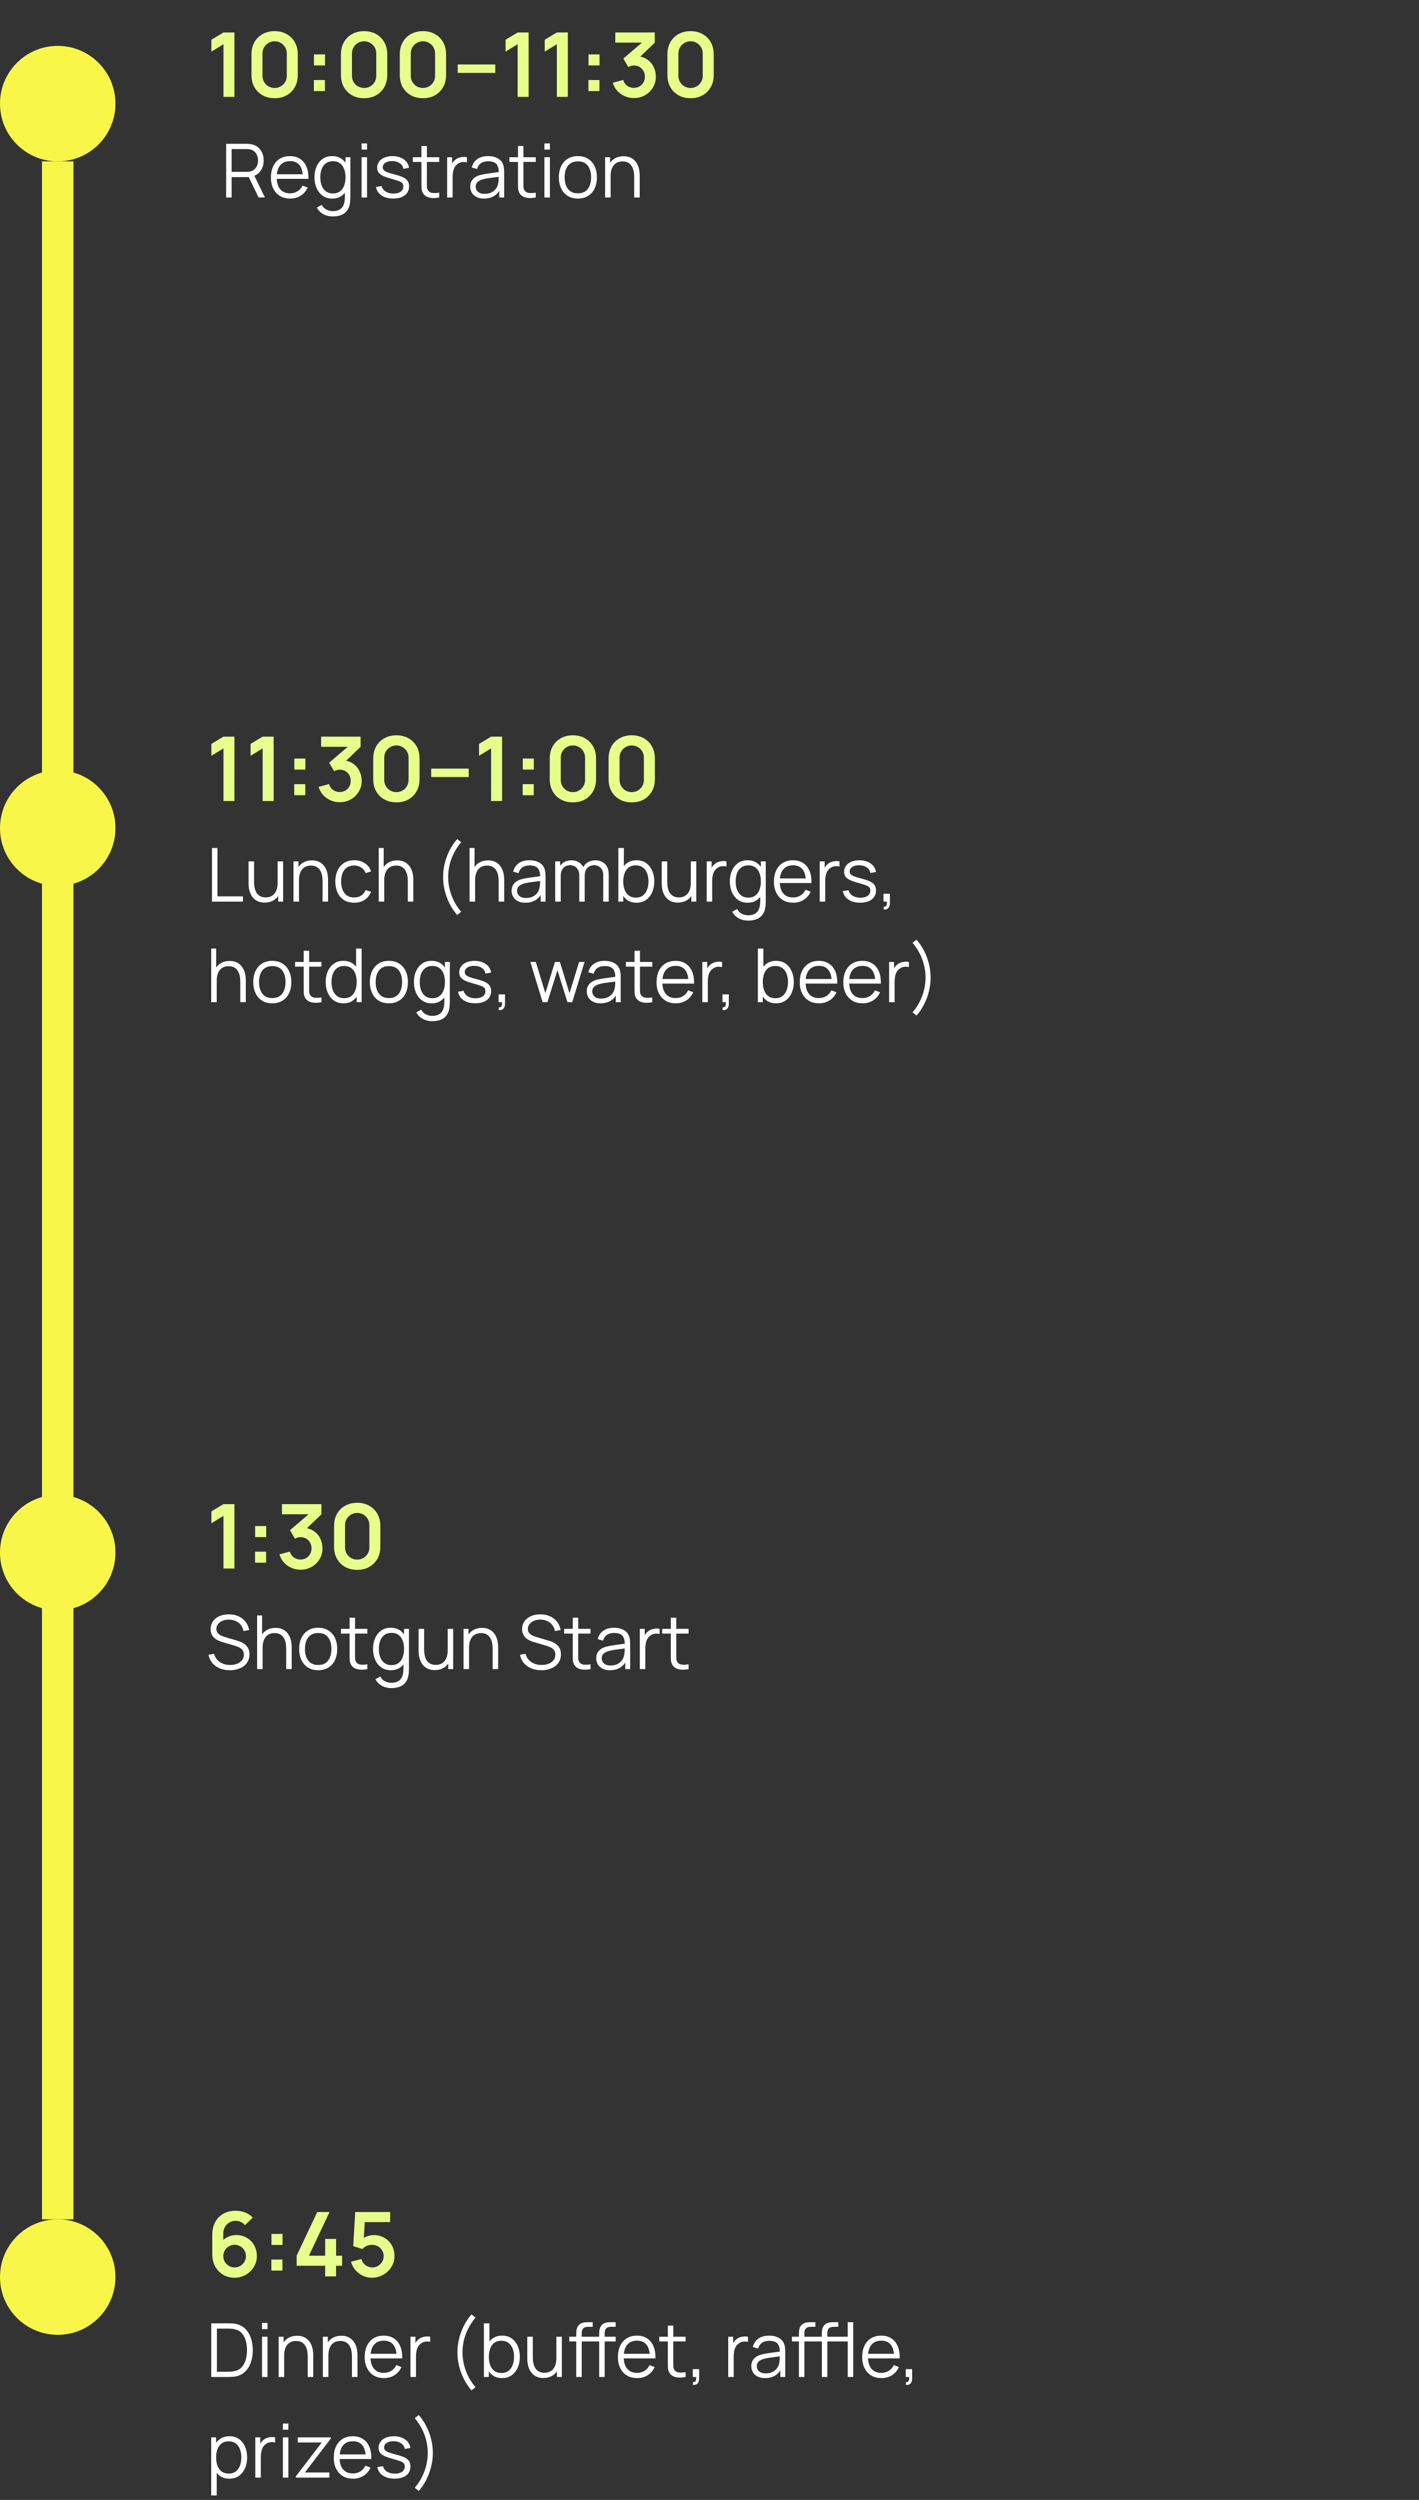
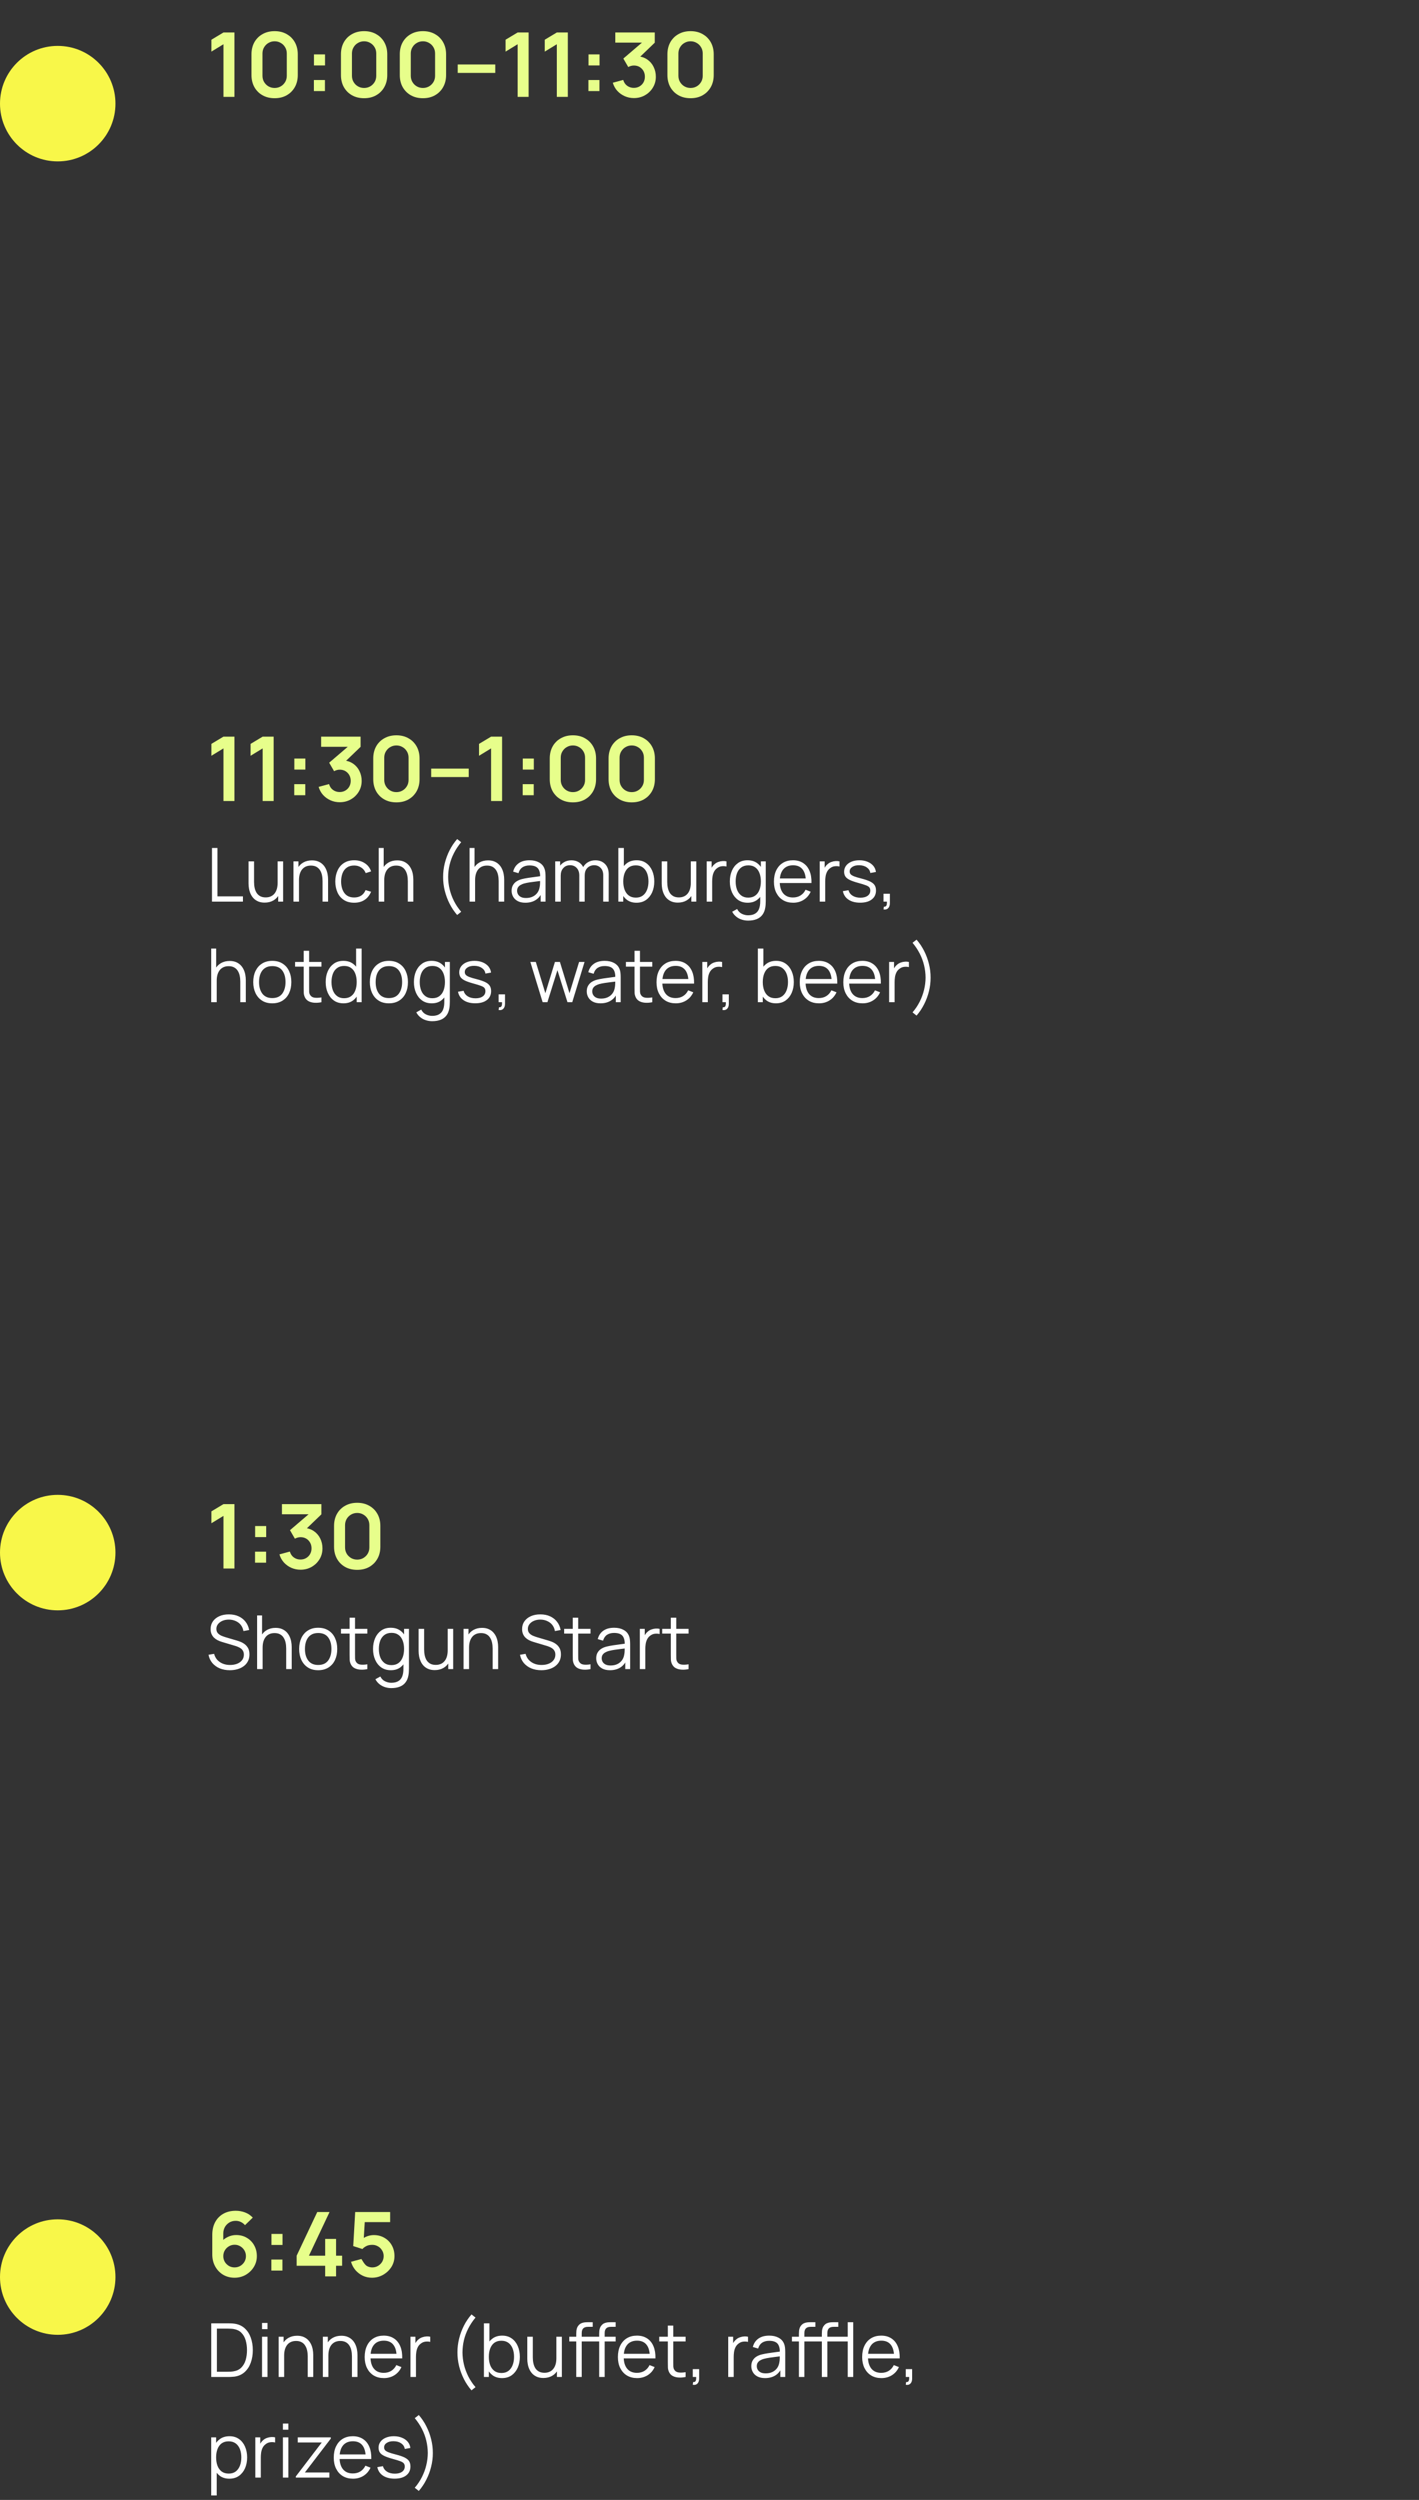
<svg xmlns="http://www.w3.org/2000/svg" width="381" height="671" viewBox="0 0 381 671" fill="none">
  <rect x="0" y="0" width="381" height="671" fill="#333333" stroke="none" />
  <path d="M59.998 26V11.876L56.758 13.856V10.664L59.998 8.72H62.95V26H59.998ZM73.738 26.36C72.514 26.36 71.434 26.1 70.498 25.58C69.562 25.052 68.83 24.32 68.302 23.384C67.782 22.448 67.522 21.368 67.522 20.144V14.576C67.522 13.352 67.782 12.272 68.302 11.336C68.83 10.4 69.562 9.672 70.498 9.152C71.434 8.624 72.514 8.36 73.738 8.36C74.962 8.36 76.038 8.624 76.966 9.152C77.902 9.672 78.634 10.4 79.162 11.336C79.69 12.272 79.954 13.352 79.954 14.576V20.144C79.954 21.368 79.69 22.448 79.162 23.384C78.634 24.32 77.902 25.052 76.966 25.58C76.038 26.1 74.962 26.36 73.738 26.36ZM73.738 23.612C74.346 23.612 74.898 23.468 75.394 23.18C75.89 22.884 76.282 22.492 76.57 22.004C76.858 21.508 77.002 20.956 77.002 20.348V14.36C77.002 13.744 76.858 13.192 76.57 12.704C76.282 12.208 75.89 11.816 75.394 11.528C74.898 11.232 74.346 11.084 73.738 11.084C73.13 11.084 72.578 11.232 72.082 11.528C71.586 11.816 71.194 12.208 70.906 12.704C70.618 13.192 70.474 13.744 70.474 14.36V20.348C70.474 20.956 70.618 21.508 70.906 22.004C71.194 22.492 71.586 22.884 72.082 23.18C72.578 23.468 73.13 23.612 73.738 23.612ZM84.279 24.44V21.476H87.243V24.44H84.279ZM84.303 17.564V14.6H87.267V17.564H84.303ZM97.761 26.36C96.537 26.36 95.457 26.1 94.521 25.58C93.585 25.052 92.853 24.32 92.325 23.384C91.805 22.448 91.545 21.368 91.545 20.144V14.576C91.545 13.352 91.805 12.272 92.325 11.336C92.853 10.4 93.585 9.672 94.521 9.152C95.457 8.624 96.537 8.36 97.761 8.36C98.985 8.36 100.061 8.624 100.989 9.152C101.925 9.672 102.657 10.4 103.185 11.336C103.713 12.272 103.977 13.352 103.977 14.576V20.144C103.977 21.368 103.713 22.448 103.185 23.384C102.657 24.32 101.925 25.052 100.989 25.58C100.061 26.1 98.985 26.36 97.761 26.36ZM97.761 23.612C98.369 23.612 98.921 23.468 99.417 23.18C99.913 22.884 100.305 22.492 100.593 22.004C100.881 21.508 101.025 20.956 101.025 20.348V14.36C101.025 13.744 100.881 13.192 100.593 12.704C100.305 12.208 99.913 11.816 99.417 11.528C98.921 11.232 98.369 11.084 97.761 11.084C97.153 11.084 96.601 11.232 96.105 11.528C95.609 11.816 95.217 12.208 94.929 12.704C94.641 13.192 94.497 13.744 94.497 14.36V20.348C94.497 20.956 94.641 21.508 94.929 22.004C95.217 22.492 95.609 22.884 96.105 23.18C96.601 23.468 97.153 23.612 97.761 23.612ZM113.558 26.36C112.334 26.36 111.254 26.1 110.318 25.58C109.382 25.052 108.65 24.32 108.122 23.384C107.602 22.448 107.342 21.368 107.342 20.144V14.576C107.342 13.352 107.602 12.272 108.122 11.336C108.65 10.4 109.382 9.672 110.318 9.152C111.254 8.624 112.334 8.36 113.558 8.36C114.782 8.36 115.858 8.624 116.786 9.152C117.722 9.672 118.454 10.4 118.982 11.336C119.51 12.272 119.774 13.352 119.774 14.576V20.144C119.774 21.368 119.51 22.448 118.982 23.384C118.454 24.32 117.722 25.052 116.786 25.58C115.858 26.1 114.782 26.36 113.558 26.36ZM113.558 23.612C114.166 23.612 114.718 23.468 115.214 23.18C115.71 22.884 116.102 22.492 116.39 22.004C116.678 21.508 116.822 20.956 116.822 20.348V14.36C116.822 13.744 116.678 13.192 116.39 12.704C116.102 12.208 115.71 11.816 115.214 11.528C114.718 11.232 114.166 11.084 113.558 11.084C112.95 11.084 112.398 11.232 111.902 11.528C111.406 11.816 111.014 12.208 110.726 12.704C110.438 13.192 110.294 13.744 110.294 14.36V20.348C110.294 20.956 110.438 21.508 110.726 22.004C111.014 22.492 111.406 22.884 111.902 23.18C112.398 23.468 112.95 23.612 113.558 23.612ZM122.899 19.568V17.3H132.979V19.568H122.899ZM138.983 26V11.876L135.743 13.856V10.664L138.983 8.72H141.935V26H138.983ZM149.506 26V11.876L146.266 13.856V10.664L149.506 8.72H152.458V26H149.506ZM157.99 24.44V21.476H160.954V24.44H157.99ZM158.014 17.564V14.6H160.978V17.564H158.014ZM170.2 26.324C169.336 26.324 168.52 26.156 167.752 25.82C166.984 25.484 166.316 25.008 165.748 24.392C165.188 23.776 164.784 23.048 164.536 22.208L167.332 21.452C167.532 22.14 167.896 22.672 168.424 23.048C168.96 23.416 169.548 23.596 170.188 23.588C170.756 23.588 171.264 23.456 171.712 23.192C172.16 22.928 172.512 22.572 172.768 22.124C173.024 21.668 173.152 21.16 173.152 20.6C173.152 19.744 172.876 19.028 172.324 18.452C171.772 17.876 171.06 17.588 170.188 17.588C169.924 17.588 169.664 17.624 169.408 17.696C169.16 17.768 168.92 17.868 168.688 17.996L167.368 15.716L173.176 10.748L173.428 11.444H165.208V8.72H175.804V11.456L171.136 15.944L171.112 15.092C172.16 15.164 173.052 15.456 173.788 15.968C174.532 16.48 175.1 17.14 175.492 17.948C175.892 18.756 176.092 19.64 176.092 20.6C176.092 21.688 175.824 22.664 175.288 23.528C174.76 24.392 174.048 25.076 173.152 25.58C172.264 26.076 171.28 26.324 170.2 26.324ZM185.417 26.36C184.193 26.36 183.113 26.1 182.177 25.58C181.241 25.052 180.509 24.32 179.981 23.384C179.461 22.448 179.201 21.368 179.201 20.144V14.576C179.201 13.352 179.461 12.272 179.981 11.336C180.509 10.4 181.241 9.672 182.177 9.152C183.113 8.624 184.193 8.36 185.417 8.36C186.641 8.36 187.717 8.624 188.645 9.152C189.581 9.672 190.313 10.4 190.841 11.336C191.369 12.272 191.633 13.352 191.633 14.576V20.144C191.633 21.368 191.369 22.448 190.841 23.384C190.313 24.32 189.581 25.052 188.645 25.58C187.717 26.1 186.641 26.36 185.417 26.36ZM185.417 23.612C186.025 23.612 186.577 23.468 187.073 23.18C187.569 22.884 187.961 22.492 188.249 22.004C188.537 21.508 188.681 20.956 188.681 20.348V14.36C188.681 13.744 188.537 13.192 188.249 12.704C187.961 12.208 187.569 11.816 187.073 11.528C186.577 11.232 186.025 11.084 185.417 11.084C184.809 11.084 184.257 11.232 183.761 11.528C183.265 11.816 182.873 12.208 182.585 12.704C182.297 13.192 182.153 13.744 182.153 14.36V20.348C182.153 20.956 182.297 21.508 182.585 22.004C182.873 22.492 183.265 22.884 183.761 23.18C184.257 23.468 184.809 23.612 185.417 23.612Z" fill="#E7FE8B" />
-   <path d="M60.722 53V38.6H66.282C66.422 38.6 66.579 38.607 66.752 38.62C66.932 38.627 67.112 38.647 67.292 38.68C68.046 38.793 68.682 39.057 69.202 39.47C69.729 39.877 70.126 40.39 70.392 41.01C70.666 41.63 70.802 42.317 70.802 43.07C70.802 44.157 70.516 45.1 69.942 45.9C69.369 46.7 68.549 47.203 67.482 47.41L66.972 47.53H62.192V53H60.722ZM69.442 53L66.602 47.14L68.012 46.6L71.132 53H69.442ZM62.192 46.13H66.242C66.362 46.13 66.502 46.123 66.662 46.11C66.822 46.097 66.979 46.073 67.132 46.04C67.626 45.933 68.029 45.73 68.342 45.43C68.662 45.13 68.899 44.773 69.052 44.36C69.212 43.947 69.292 43.517 69.292 43.07C69.292 42.623 69.212 42.193 69.052 41.78C68.899 41.36 68.662 41 68.342 40.7C68.029 40.4 67.626 40.197 67.132 40.09C66.979 40.057 66.822 40.037 66.662 40.03C66.502 40.017 66.362 40.01 66.242 40.01H62.192V46.13ZM77.909 53.3C76.856 53.3 75.943 53.067 75.169 52.6C74.403 52.133 73.806 51.477 73.379 50.63C72.953 49.783 72.74 48.79 72.74 47.65C72.74 46.47 72.95 45.45 73.37 44.59C73.79 43.73 74.379 43.067 75.139 42.6C75.906 42.133 76.809 41.9 77.85 41.9C78.916 41.9 79.826 42.147 80.579 42.64C81.333 43.127 81.903 43.827 82.29 44.74C82.676 45.653 82.853 46.743 82.82 48.01H81.32V47.49C81.293 46.09 80.99 45.033 80.409 44.32C79.836 43.607 78.996 43.25 77.889 43.25C76.73 43.25 75.84 43.627 75.219 44.38C74.606 45.133 74.299 46.207 74.299 47.6C74.299 48.96 74.606 50.017 75.219 50.77C75.84 51.517 76.716 51.89 77.85 51.89C78.623 51.89 79.296 51.713 79.87 51.36C80.45 51 80.906 50.483 81.24 49.81L82.609 50.34C82.183 51.28 81.553 52.01 80.719 52.53C79.893 53.043 78.956 53.3 77.909 53.3ZM73.779 48.01V46.78H82.029V48.01H73.779ZM89.329 58.1C88.775 58.1 88.229 58.017 87.689 57.85C87.155 57.69 86.662 57.433 86.209 57.08C85.755 56.733 85.375 56.28 85.069 55.72L86.399 54.98C86.699 55.58 87.119 56.01 87.659 56.27C88.205 56.537 88.762 56.67 89.329 56.67C90.109 56.67 90.739 56.523 91.219 56.23C91.705 55.943 92.059 55.517 92.279 54.95C92.499 54.383 92.605 53.677 92.599 52.83V49.95H92.769V42.2H94.079V52.85C94.079 53.157 94.069 53.45 94.049 53.73C94.035 54.017 94.005 54.297 93.959 54.57C93.832 55.377 93.569 56.04 93.169 56.56C92.775 57.08 92.255 57.467 91.609 57.72C90.969 57.973 90.209 58.1 89.329 58.1ZM89.229 53.3C88.222 53.3 87.362 53.05 86.649 52.55C85.935 52.043 85.389 51.36 85.009 50.5C84.629 49.64 84.439 48.67 84.439 47.59C84.439 46.517 84.625 45.55 84.999 44.69C85.379 43.83 85.922 43.15 86.629 42.65C87.335 42.15 88.182 41.9 89.169 41.9C90.182 41.9 91.035 42.147 91.729 42.64C92.422 43.133 92.945 43.81 93.299 44.67C93.659 45.523 93.839 46.497 93.839 47.59C93.839 48.663 93.662 49.633 93.309 50.5C92.955 51.36 92.435 52.043 91.749 52.55C91.062 53.05 90.222 53.3 89.229 53.3ZM89.379 51.93C90.145 51.93 90.779 51.743 91.279 51.37C91.779 50.997 92.152 50.483 92.399 49.83C92.645 49.17 92.769 48.423 92.769 47.59C92.769 46.743 92.645 45.997 92.399 45.35C92.152 44.697 91.779 44.187 91.279 43.82C90.785 43.453 90.162 43.27 89.409 43.27C88.635 43.27 87.995 43.46 87.489 43.84C86.982 44.22 86.605 44.737 86.359 45.39C86.119 46.043 85.999 46.777 85.999 47.59C85.999 48.41 86.122 49.15 86.369 49.81C86.622 50.463 86.999 50.98 87.499 51.36C87.999 51.74 88.625 51.93 89.379 51.93ZM97.075 40.15V38.5H98.545V40.15H97.075ZM97.075 53V42.2H98.545V53H97.075ZM105.573 53.29C104.306 53.29 103.263 53.017 102.443 52.47C101.629 51.923 101.129 51.163 100.943 50.19L102.443 49.94C102.603 50.553 102.966 51.043 103.533 51.41C104.106 51.77 104.813 51.95 105.653 51.95C106.473 51.95 107.119 51.78 107.593 51.44C108.066 51.093 108.303 50.623 108.303 50.03C108.303 49.697 108.226 49.427 108.073 49.22C107.926 49.007 107.623 48.81 107.163 48.63C106.703 48.45 106.016 48.237 105.103 47.99C104.123 47.723 103.356 47.457 102.803 47.19C102.249 46.923 101.856 46.617 101.623 46.27C101.389 45.917 101.273 45.487 101.273 44.98C101.273 44.367 101.446 43.83 101.793 43.37C102.139 42.903 102.619 42.543 103.233 42.29C103.846 42.03 104.559 41.9 105.373 41.9C106.186 41.9 106.913 42.033 107.553 42.3C108.199 42.56 108.719 42.927 109.113 43.4C109.506 43.873 109.739 44.423 109.813 45.05L108.313 45.32C108.213 44.687 107.896 44.187 107.363 43.82C106.836 43.447 106.166 43.253 105.353 43.24C104.586 43.22 103.963 43.367 103.483 43.68C103.003 43.987 102.763 44.397 102.763 44.91C102.763 45.197 102.849 45.443 103.023 45.65C103.196 45.85 103.509 46.04 103.963 46.22C104.423 46.4 105.076 46.597 105.923 46.81C106.916 47.063 107.696 47.33 108.263 47.61C108.829 47.89 109.233 48.22 109.473 48.6C109.713 48.98 109.833 49.45 109.833 50.01C109.833 51.03 109.453 51.833 108.693 52.42C107.939 53 106.899 53.29 105.573 53.29ZM117.93 53C117.324 53.127 116.724 53.177 116.13 53.15C115.544 53.123 115.017 52.997 114.55 52.77C114.09 52.543 113.74 52.19 113.5 51.71C113.307 51.31 113.2 50.907 113.18 50.5C113.167 50.087 113.16 49.617 113.16 49.09V39.2H114.62V49.03C114.62 49.483 114.624 49.863 114.63 50.17C114.644 50.47 114.714 50.737 114.84 50.97C115.08 51.417 115.46 51.683 115.98 51.77C116.507 51.857 117.157 51.837 117.93 51.71V53ZM110.85 43.46V42.2H117.93V43.46H110.85ZM120.058 53V42.2H121.378V44.8L121.118 44.46C121.238 44.14 121.395 43.847 121.588 43.58C121.782 43.307 121.992 43.083 122.218 42.91C122.498 42.663 122.825 42.477 123.198 42.35C123.572 42.217 123.948 42.14 124.328 42.12C124.708 42.093 125.055 42.12 125.368 42.2V43.58C124.975 43.48 124.545 43.457 124.078 43.51C123.612 43.563 123.182 43.75 122.788 44.07C122.428 44.35 122.158 44.687 121.978 45.08C121.798 45.467 121.678 45.88 121.618 46.32C121.558 46.753 121.528 47.183 121.528 47.61V53H120.058ZM129.945 53.3C129.132 53.3 128.448 53.153 127.895 52.86C127.348 52.567 126.938 52.177 126.665 51.69C126.392 51.203 126.255 50.673 126.255 50.1C126.255 49.513 126.372 49.013 126.605 48.6C126.845 48.18 127.168 47.837 127.575 47.57C127.988 47.303 128.465 47.1 129.005 46.96C129.552 46.827 130.155 46.71 130.815 46.61C131.482 46.503 132.132 46.413 132.765 46.34C133.405 46.26 133.965 46.183 134.445 46.11L133.925 46.43C133.945 45.363 133.738 44.573 133.305 44.06C132.872 43.547 132.118 43.29 131.045 43.29C130.305 43.29 129.678 43.457 129.165 43.79C128.658 44.123 128.302 44.65 128.095 45.37L126.665 44.95C126.912 43.983 127.408 43.233 128.155 42.7C128.902 42.167 129.872 41.9 131.065 41.9C132.052 41.9 132.888 42.087 133.575 42.46C134.268 42.827 134.758 43.36 135.045 44.06C135.178 44.373 135.265 44.723 135.305 45.11C135.345 45.497 135.365 45.89 135.365 46.29V53H134.055V50.29L134.435 50.45C134.068 51.377 133.498 52.083 132.725 52.57C131.952 53.057 131.025 53.3 129.945 53.3ZM130.115 52.03C130.802 52.03 131.402 51.907 131.915 51.66C132.428 51.413 132.842 51.077 133.155 50.65C133.468 50.217 133.672 49.73 133.765 49.19C133.845 48.843 133.888 48.463 133.895 48.05C133.902 47.63 133.905 47.317 133.905 47.11L134.465 47.4C133.965 47.467 133.422 47.533 132.835 47.6C132.255 47.667 131.682 47.743 131.115 47.83C130.555 47.917 130.048 48.02 129.595 48.14C129.288 48.227 128.992 48.35 128.705 48.51C128.418 48.663 128.182 48.87 127.995 49.13C127.815 49.39 127.725 49.713 127.725 50.1C127.725 50.413 127.802 50.717 127.955 51.01C128.115 51.303 128.368 51.547 128.715 51.74C129.068 51.933 129.535 52.03 130.115 52.03ZM143.848 53C143.242 53.127 142.642 53.177 142.048 53.15C141.462 53.123 140.935 52.997 140.468 52.77C140.008 52.543 139.658 52.19 139.418 51.71C139.225 51.31 139.118 50.907 139.098 50.5C139.085 50.087 139.078 49.617 139.078 49.09V39.2H140.538V49.03C140.538 49.483 140.542 49.863 140.548 50.17C140.562 50.47 140.632 50.737 140.758 50.97C140.998 51.417 141.378 51.683 141.898 51.77C142.425 51.857 143.075 51.837 143.848 51.71V53ZM136.768 43.46V42.2H143.848V43.46H136.768ZM146.176 40.15V38.5H147.646V40.15H146.176ZM146.176 53V42.2H147.646V53H146.176ZM155.154 53.3C154.081 53.3 153.164 53.057 152.404 52.57C151.644 52.083 151.061 51.41 150.654 50.55C150.247 49.69 150.044 48.703 150.044 47.59C150.044 46.457 150.251 45.463 150.664 44.61C151.077 43.757 151.664 43.093 152.424 42.62C153.191 42.14 154.101 41.9 155.154 41.9C156.234 41.9 157.154 42.143 157.914 42.63C158.681 43.11 159.264 43.78 159.664 44.64C160.071 45.493 160.274 46.477 160.274 47.59C160.274 48.723 160.071 49.72 159.664 50.58C159.257 51.433 158.671 52.1 157.904 52.58C157.137 53.06 156.221 53.3 155.154 53.3ZM155.154 51.89C156.354 51.89 157.247 51.493 157.834 50.7C158.421 49.9 158.714 48.863 158.714 47.59C158.714 46.283 158.417 45.243 157.824 44.47C157.237 43.697 156.347 43.31 155.154 43.31C154.347 43.31 153.681 43.493 153.154 43.86C152.634 44.22 152.244 44.723 151.984 45.37C151.731 46.01 151.604 46.75 151.604 47.59C151.604 48.89 151.904 49.933 152.504 50.72C153.104 51.5 153.987 51.89 155.154 51.89ZM170.28 53V47.49C170.28 46.89 170.223 46.34 170.11 45.84C169.997 45.333 169.813 44.893 169.56 44.52C169.313 44.14 168.99 43.847 168.59 43.64C168.197 43.433 167.717 43.33 167.15 43.33C166.63 43.33 166.17 43.42 165.77 43.6C165.377 43.78 165.043 44.04 164.77 44.38C164.503 44.713 164.3 45.12 164.16 45.6C164.02 46.08 163.95 46.627 163.95 47.24L162.91 47.01C162.91 45.903 163.103 44.973 163.49 44.22C163.877 43.467 164.41 42.897 165.09 42.51C165.77 42.123 166.55 41.93 167.43 41.93C168.077 41.93 168.64 42.03 169.12 42.23C169.607 42.43 170.017 42.7 170.35 43.04C170.69 43.38 170.963 43.77 171.17 44.21C171.377 44.643 171.527 45.107 171.62 45.6C171.713 46.087 171.76 46.573 171.76 47.06V53H170.28ZM162.47 53V42.2H163.8V44.86H163.95V53H162.47Z" fill="white" />
  <path d="M59.998 215V200.876L56.758 202.856V199.664L59.998 197.72H62.95V215H59.998ZM70.522 215V200.876L67.282 202.856V199.664L70.522 197.72H73.474V215H70.522ZM79.005 213.44V210.476H81.969V213.44H79.005ZM79.029 206.564V203.6H81.993V206.564H79.029ZM91.216 215.324C90.352 215.324 89.536 215.156 88.768 214.82C88 214.484 87.332 214.008 86.764 213.392C86.204 212.776 85.8 212.048 85.552 211.208L88.348 210.452C88.548 211.14 88.912 211.672 89.44 212.048C89.976 212.416 90.564 212.596 91.204 212.588C91.772 212.588 92.28 212.456 92.728 212.192C93.176 211.928 93.528 211.572 93.784 211.124C94.04 210.668 94.168 210.16 94.168 209.6C94.168 208.744 93.892 208.028 93.34 207.452C92.788 206.876 92.076 206.588 91.204 206.588C90.94 206.588 90.68 206.624 90.424 206.696C90.176 206.768 89.936 206.868 89.704 206.996L88.384 204.716L94.192 199.748L94.444 200.444H86.224V197.72H96.82V200.456L92.152 204.944L92.128 204.092C93.176 204.164 94.068 204.456 94.804 204.968C95.548 205.48 96.116 206.14 96.508 206.948C96.908 207.756 97.108 208.64 97.108 209.6C97.108 210.688 96.84 211.664 96.304 212.528C95.776 213.392 95.064 214.076 94.168 214.58C93.28 215.076 92.296 215.324 91.216 215.324ZM106.433 215.36C105.209 215.36 104.129 215.1 103.193 214.58C102.257 214.052 101.525 213.32 100.997 212.384C100.477 211.448 100.217 210.368 100.217 209.144V203.576C100.217 202.352 100.477 201.272 100.997 200.336C101.525 199.4 102.257 198.672 103.193 198.152C104.129 197.624 105.209 197.36 106.433 197.36C107.657 197.36 108.733 197.624 109.661 198.152C110.597 198.672 111.329 199.4 111.857 200.336C112.385 201.272 112.649 202.352 112.649 203.576V209.144C112.649 210.368 112.385 211.448 111.857 212.384C111.329 213.32 110.597 214.052 109.661 214.58C108.733 215.1 107.657 215.36 106.433 215.36ZM106.433 212.612C107.041 212.612 107.593 212.468 108.089 212.18C108.585 211.884 108.977 211.492 109.265 211.004C109.553 210.508 109.697 209.956 109.697 209.348V203.36C109.697 202.744 109.553 202.192 109.265 201.704C108.977 201.208 108.585 200.816 108.089 200.528C107.593 200.232 107.041 200.084 106.433 200.084C105.825 200.084 105.273 200.232 104.777 200.528C104.281 200.816 103.889 201.208 103.601 201.704C103.313 202.192 103.169 202.744 103.169 203.36V209.348C103.169 209.956 103.313 210.508 103.601 211.004C103.889 211.492 104.281 211.884 104.777 212.18C105.273 212.468 105.825 212.612 106.433 212.612ZM115.774 208.568V206.3H125.854V208.568H115.774ZM131.858 215V200.876L128.618 202.856V199.664L131.858 197.72H134.81V215H131.858ZM140.341 213.44V210.476H143.305V213.44H140.341ZM140.365 206.564V203.6H143.329V206.564H140.365ZM153.824 215.36C152.6 215.36 151.52 215.1 150.584 214.58C149.648 214.052 148.916 213.32 148.388 212.384C147.868 211.448 147.608 210.368 147.608 209.144V203.576C147.608 202.352 147.868 201.272 148.388 200.336C148.916 199.4 149.648 198.672 150.584 198.152C151.52 197.624 152.6 197.36 153.824 197.36C155.048 197.36 156.124 197.624 157.052 198.152C157.988 198.672 158.72 199.4 159.248 200.336C159.776 201.272 160.04 202.352 160.04 203.576V209.144C160.04 210.368 159.776 211.448 159.248 212.384C158.72 213.32 157.988 214.052 157.052 214.58C156.124 215.1 155.048 215.36 153.824 215.36ZM153.824 212.612C154.432 212.612 154.984 212.468 155.48 212.18C155.976 211.884 156.368 211.492 156.656 211.004C156.944 210.508 157.088 209.956 157.088 209.348V203.36C157.088 202.744 156.944 202.192 156.656 201.704C156.368 201.208 155.976 200.816 155.48 200.528C154.984 200.232 154.432 200.084 153.824 200.084C153.216 200.084 152.664 200.232 152.168 200.528C151.672 200.816 151.28 201.208 150.992 201.704C150.704 202.192 150.56 202.744 150.56 203.36V209.348C150.56 209.956 150.704 210.508 150.992 211.004C151.28 211.492 151.672 211.884 152.168 212.18C152.664 212.468 153.216 212.612 153.824 212.612ZM169.621 215.36C168.397 215.36 167.317 215.1 166.381 214.58C165.445 214.052 164.713 213.32 164.185 212.384C163.665 211.448 163.405 210.368 163.405 209.144V203.576C163.405 202.352 163.665 201.272 164.185 200.336C164.713 199.4 165.445 198.672 166.381 198.152C167.317 197.624 168.397 197.36 169.621 197.36C170.845 197.36 171.921 197.624 172.849 198.152C173.785 198.672 174.517 199.4 175.045 200.336C175.573 201.272 175.837 202.352 175.837 203.576V209.144C175.837 210.368 175.573 211.448 175.045 212.384C174.517 213.32 173.785 214.052 172.849 214.58C171.921 215.1 170.845 215.36 169.621 215.36ZM169.621 212.612C170.229 212.612 170.781 212.468 171.277 212.18C171.773 211.884 172.165 211.492 172.453 211.004C172.741 210.508 172.885 209.956 172.885 209.348V203.36C172.885 202.744 172.741 202.192 172.453 201.704C172.165 201.208 171.773 200.816 171.277 200.528C170.781 200.232 170.229 200.084 169.621 200.084C169.013 200.084 168.461 200.232 167.965 200.528C167.469 200.816 167.077 201.208 166.789 201.704C166.501 202.192 166.357 202.744 166.357 203.36V209.348C166.357 209.956 166.501 210.508 166.789 211.004C167.077 211.492 167.469 211.884 167.965 212.18C168.461 212.468 169.013 212.612 169.621 212.612Z" fill="#E7FE8B" />
  <path d="M56.918 242V227.6H58.388V240.59H65.228V242H56.918ZM71.063 242.27C70.416 242.27 69.85 242.17 69.363 241.97C68.883 241.77 68.473 241.5 68.133 241.16C67.8 240.82 67.53 240.433 67.323 240C67.117 239.56 66.966 239.097 66.873 238.61C66.78 238.117 66.733 237.627 66.733 237.14V231.2H68.213V236.71C68.213 237.303 68.27 237.853 68.383 238.36C68.496 238.867 68.677 239.31 68.923 239.69C69.177 240.063 69.5 240.353 69.893 240.56C70.293 240.767 70.776 240.87 71.343 240.87C71.863 240.87 72.32 240.78 72.713 240.6C73.113 240.42 73.447 240.163 73.713 239.83C73.987 239.49 74.193 239.08 74.333 238.6C74.473 238.113 74.543 237.567 74.543 236.96L75.583 237.19C75.583 238.297 75.39 239.227 75.003 239.98C74.617 240.733 74.083 241.303 73.403 241.69C72.723 242.077 71.943 242.27 71.063 242.27ZM74.693 242V239.34H74.543V231.2H76.013V242H74.693ZM86.608 242V236.49C86.608 235.89 86.552 235.34 86.438 234.84C86.325 234.333 86.141 233.893 85.888 233.52C85.641 233.14 85.318 232.847 84.918 232.64C84.525 232.433 84.045 232.33 83.478 232.33C82.958 232.33 82.498 232.42 82.098 232.6C81.705 232.78 81.371 233.04 81.098 233.38C80.832 233.713 80.628 234.12 80.488 234.6C80.348 235.08 80.278 235.627 80.278 236.24L79.238 236.01C79.238 234.903 79.431 233.973 79.818 233.22C80.205 232.467 80.738 231.897 81.418 231.51C82.098 231.123 82.878 230.93 83.758 230.93C84.405 230.93 84.968 231.03 85.448 231.23C85.935 231.43 86.345 231.7 86.678 232.04C87.018 232.38 87.291 232.77 87.498 233.21C87.705 233.643 87.855 234.107 87.948 234.6C88.041 235.087 88.088 235.573 88.088 236.06V242H86.608ZM78.798 242V231.2H80.128V233.86H80.278V242H78.798ZM95.105 242.3C94.018 242.3 93.098 242.057 92.345 241.57C91.591 241.083 91.018 240.413 90.625 239.56C90.238 238.7 90.038 237.713 90.025 236.6C90.038 235.467 90.245 234.473 90.645 233.62C91.045 232.76 91.621 232.093 92.375 231.62C93.128 231.14 94.041 230.9 95.115 230.9C96.208 230.9 97.158 231.167 97.965 231.7C98.778 232.233 99.335 232.963 99.635 233.89L98.195 234.35C97.941 233.703 97.538 233.203 96.985 232.85C96.438 232.49 95.811 232.31 95.105 232.31C94.311 232.31 93.655 232.493 93.135 232.86C92.615 233.22 92.228 233.723 91.975 234.37C91.721 235.017 91.591 235.76 91.585 236.6C91.598 237.893 91.898 238.933 92.485 239.72C93.071 240.5 93.945 240.89 95.105 240.89C95.838 240.89 96.461 240.723 96.975 240.39C97.495 240.05 97.888 239.557 98.155 238.91L99.635 239.35C99.235 240.31 98.648 241.043 97.875 241.55C97.101 242.05 96.178 242.3 95.105 242.3ZM109.499 242V236.49C109.499 235.89 109.442 235.34 109.329 234.84C109.215 234.333 109.032 233.893 108.779 233.52C108.532 233.14 108.209 232.847 107.809 232.64C107.415 232.433 106.935 232.33 106.369 232.33C105.849 232.33 105.389 232.42 104.989 232.6C104.595 232.78 104.262 233.04 103.989 233.38C103.722 233.713 103.519 234.12 103.379 234.6C103.239 235.08 103.169 235.627 103.169 236.24L102.129 236.01C102.129 234.903 102.322 233.973 102.709 233.22C103.095 232.467 103.629 231.897 104.309 231.51C104.989 231.123 105.769 230.93 106.649 230.93C107.295 230.93 107.859 231.03 108.339 231.23C108.825 231.43 109.235 231.7 109.569 232.04C109.909 232.38 110.182 232.77 110.389 233.21C110.595 233.643 110.745 234.107 110.839 234.6C110.932 235.087 110.979 235.573 110.979 236.06V242H109.499ZM101.689 242V227.6H103.019V235.73H103.169V242H101.689ZM122.748 245.59C121.961 244.69 121.284 243.683 120.718 242.57C120.158 241.463 119.724 240.3 119.418 239.08C119.118 237.86 118.971 236.633 118.978 235.4C118.971 234.167 119.118 232.94 119.418 231.72C119.724 230.493 120.158 229.327 120.718 228.22C121.284 227.113 121.961 226.11 122.748 225.21L123.828 226.05C123.054 226.977 122.408 227.95 121.888 228.97C121.368 229.983 120.978 231.03 120.718 232.11C120.464 233.19 120.334 234.287 120.328 235.4C120.334 236.5 120.468 237.597 120.728 238.69C120.994 239.777 121.384 240.833 121.898 241.86C122.418 242.88 123.061 243.837 123.828 244.73L122.748 245.59ZM133.893 242V236.49C133.893 235.89 133.837 235.34 133.723 234.84C133.61 234.333 133.427 233.893 133.173 233.52C132.927 233.14 132.603 232.847 132.203 232.64C131.81 232.433 131.33 232.33 130.763 232.33C130.243 232.33 129.783 232.42 129.383 232.6C128.99 232.78 128.657 233.04 128.383 233.38C128.117 233.713 127.913 234.12 127.773 234.6C127.633 235.08 127.563 235.627 127.563 236.24L126.523 236.01C126.523 234.903 126.717 233.973 127.103 233.22C127.49 232.467 128.023 231.897 128.703 231.51C129.383 231.123 130.163 230.93 131.043 230.93C131.69 230.93 132.253 231.03 132.733 231.23C133.22 231.43 133.63 231.7 133.963 232.04C134.303 232.38 134.577 232.77 134.783 233.21C134.99 233.643 135.14 234.107 135.233 234.6C135.327 235.087 135.373 235.573 135.373 236.06V242H133.893ZM126.083 242V227.6H127.413V235.73H127.563V242H126.083ZM141.058 242.3C140.245 242.3 139.562 242.153 139.008 241.86C138.462 241.567 138.052 241.177 137.778 240.69C137.505 240.203 137.368 239.673 137.368 239.1C137.368 238.513 137.485 238.013 137.718 237.6C137.958 237.18 138.282 236.837 138.688 236.57C139.102 236.303 139.578 236.1 140.118 235.96C140.665 235.827 141.268 235.71 141.928 235.61C142.595 235.503 143.245 235.413 143.878 235.34C144.518 235.26 145.078 235.183 145.558 235.11L145.038 235.43C145.058 234.363 144.852 233.573 144.418 233.06C143.985 232.547 143.232 232.29 142.158 232.29C141.418 232.29 140.792 232.457 140.278 232.79C139.772 233.123 139.415 233.65 139.208 234.37L137.778 233.95C138.025 232.983 138.522 232.233 139.268 231.7C140.015 231.167 140.985 230.9 142.178 230.9C143.165 230.9 144.002 231.087 144.688 231.46C145.382 231.827 145.872 232.36 146.158 233.06C146.292 233.373 146.378 233.723 146.418 234.11C146.458 234.497 146.478 234.89 146.478 235.29V242H145.168V239.29L145.548 239.45C145.182 240.377 144.612 241.083 143.838 241.57C143.065 242.057 142.138 242.3 141.058 242.3ZM141.228 241.03C141.915 241.03 142.515 240.907 143.028 240.66C143.542 240.413 143.955 240.077 144.268 239.65C144.582 239.217 144.785 238.73 144.878 238.19C144.958 237.843 145.002 237.463 145.008 237.05C145.015 236.63 145.018 236.317 145.018 236.11L145.578 236.4C145.078 236.467 144.535 236.533 143.948 236.6C143.368 236.667 142.795 236.743 142.228 236.83C141.668 236.917 141.162 237.02 140.708 237.14C140.402 237.227 140.105 237.35 139.818 237.51C139.532 237.663 139.295 237.87 139.108 238.13C138.928 238.39 138.838 238.713 138.838 239.1C138.838 239.413 138.915 239.717 139.068 240.01C139.228 240.303 139.482 240.547 139.828 240.74C140.182 240.933 140.648 241.03 141.228 241.03ZM161.962 242L161.972 234.91C161.972 234.077 161.738 233.423 161.272 232.95C160.812 232.47 160.225 232.23 159.512 232.23C159.105 232.23 158.708 232.323 158.322 232.51C157.935 232.697 157.615 232.997 157.362 233.41C157.115 233.823 156.992 234.363 156.992 235.03L156.122 234.78C156.102 234.007 156.252 233.33 156.572 232.75C156.898 232.17 157.345 231.72 157.912 231.4C158.485 231.073 159.132 230.91 159.852 230.91C160.938 230.91 161.808 231.247 162.462 231.92C163.115 232.587 163.442 233.49 163.442 234.63L163.432 242H161.962ZM149.072 242V231.2H150.392V233.86H150.552V242H149.072ZM155.532 242L155.542 235.01C155.542 234.15 155.312 233.473 154.852 232.98C154.398 232.48 153.798 232.23 153.052 232.23C152.305 232.23 151.702 232.487 151.242 233C150.782 233.507 150.552 234.183 150.552 235.03L149.672 234.55C149.672 233.857 149.835 233.237 150.162 232.69C150.488 232.137 150.935 231.703 151.502 231.39C152.068 231.07 152.712 230.91 153.432 230.91C154.118 230.91 154.728 231.057 155.262 231.35C155.802 231.643 156.225 232.07 156.532 232.63C156.838 233.19 156.992 233.87 156.992 234.67L156.982 242H155.532ZM170.885 242.3C169.891 242.3 169.051 242.05 168.365 241.55C167.678 241.043 167.158 240.36 166.805 239.5C166.451 238.633 166.275 237.663 166.275 236.59C166.275 235.497 166.451 234.523 166.805 233.67C167.165 232.81 167.691 232.133 168.385 231.64C169.078 231.147 169.931 230.9 170.945 230.9C171.931 230.9 172.778 231.15 173.485 231.65C174.191 232.15 174.731 232.83 175.105 233.69C175.485 234.55 175.675 235.517 175.675 236.59C175.675 237.67 175.485 238.64 175.105 239.5C174.725 240.36 174.178 241.043 173.465 241.55C172.751 242.05 171.891 242.3 170.885 242.3ZM166.025 242V227.6H167.505V233.87H167.345V242H166.025ZM170.735 240.93C171.488 240.93 172.115 240.74 172.615 240.36C173.115 239.98 173.488 239.463 173.735 238.81C173.988 238.15 174.115 237.41 174.115 236.59C174.115 235.777 173.991 235.043 173.745 234.39C173.498 233.737 173.121 233.22 172.615 232.84C172.115 232.46 171.478 232.27 170.705 232.27C169.951 232.27 169.325 232.453 168.825 232.82C168.331 233.187 167.961 233.697 167.715 234.35C167.468 234.997 167.345 235.743 167.345 236.59C167.345 237.423 167.468 238.17 167.715 238.83C167.961 239.483 168.335 239.997 168.835 240.37C169.335 240.743 169.968 240.93 170.735 240.93ZM182.001 242.27C181.354 242.27 180.787 242.17 180.301 241.97C179.821 241.77 179.411 241.5 179.071 241.16C178.737 240.82 178.467 240.433 178.261 240C178.054 239.56 177.904 239.097 177.811 238.61C177.717 238.117 177.671 237.627 177.671 237.14V231.2H179.151V236.71C179.151 237.303 179.207 237.853 179.321 238.36C179.434 238.867 179.614 239.31 179.861 239.69C180.114 240.063 180.437 240.353 180.831 240.56C181.231 240.767 181.714 240.87 182.281 240.87C182.801 240.87 183.257 240.78 183.651 240.6C184.051 240.42 184.384 240.163 184.651 239.83C184.924 239.49 185.131 239.08 185.271 238.6C185.411 238.113 185.481 237.567 185.481 236.96L186.521 237.19C186.521 238.297 186.327 239.227 185.941 239.98C185.554 240.733 185.021 241.303 184.341 241.69C183.661 242.077 182.881 242.27 182.001 242.27ZM185.631 242V239.34H185.481V231.2H186.951V242H185.631ZM189.746 242V231.2H191.066V233.8L190.806 233.46C190.926 233.14 191.082 232.847 191.276 232.58C191.469 232.307 191.679 232.083 191.906 231.91C192.186 231.663 192.512 231.477 192.886 231.35C193.259 231.217 193.636 231.14 194.016 231.12C194.396 231.093 194.742 231.12 195.056 231.2V232.58C194.662 232.48 194.232 232.457 193.766 232.51C193.299 232.563 192.869 232.75 192.476 233.07C192.116 233.35 191.846 233.687 191.666 234.08C191.486 234.467 191.366 234.88 191.306 235.32C191.246 235.753 191.216 236.183 191.216 236.61V242H189.746ZM200.852 247.1C200.299 247.1 199.752 247.017 199.212 246.85C198.679 246.69 198.185 246.433 197.732 246.08C197.279 245.733 196.899 245.28 196.592 244.72L197.922 243.98C198.222 244.58 198.642 245.01 199.182 245.27C199.729 245.537 200.285 245.67 200.852 245.67C201.632 245.67 202.262 245.523 202.742 245.23C203.229 244.943 203.582 244.517 203.802 243.95C204.022 243.383 204.129 242.677 204.122 241.83V238.95H204.292V231.2H205.602V241.85C205.602 242.157 205.592 242.45 205.572 242.73C205.559 243.017 205.529 243.297 205.482 243.57C205.355 244.377 205.092 245.04 204.692 245.56C204.299 246.08 203.779 246.467 203.132 246.72C202.492 246.973 201.732 247.1 200.852 247.1ZM200.752 242.3C199.745 242.3 198.885 242.05 198.172 241.55C197.459 241.043 196.912 240.36 196.532 239.5C196.152 238.64 195.962 237.67 195.962 236.59C195.962 235.517 196.149 234.55 196.522 233.69C196.902 232.83 197.445 232.15 198.152 231.65C198.859 231.15 199.705 230.9 200.692 230.9C201.705 230.9 202.559 231.147 203.252 231.64C203.945 232.133 204.469 232.81 204.822 233.67C205.182 234.523 205.362 235.497 205.362 236.59C205.362 237.663 205.185 238.633 204.832 239.5C204.479 240.36 203.959 241.043 203.272 241.55C202.585 242.05 201.745 242.3 200.752 242.3ZM200.902 240.93C201.669 240.93 202.302 240.743 202.802 240.37C203.302 239.997 203.675 239.483 203.922 238.83C204.169 238.17 204.292 237.423 204.292 236.59C204.292 235.743 204.169 234.997 203.922 234.35C203.675 233.697 203.302 233.187 202.802 232.82C202.309 232.453 201.685 232.27 200.932 232.27C200.159 232.27 199.519 232.46 199.012 232.84C198.505 233.22 198.129 233.737 197.882 234.39C197.642 235.043 197.522 235.777 197.522 236.59C197.522 237.41 197.645 238.15 197.892 238.81C198.145 239.463 198.522 239.98 199.022 240.36C199.522 240.74 200.149 240.93 200.902 240.93ZM212.968 242.3C211.915 242.3 211.001 242.067 210.228 241.6C209.461 241.133 208.865 240.477 208.438 239.63C208.011 238.783 207.798 237.79 207.798 236.65C207.798 235.47 208.008 234.45 208.428 233.59C208.848 232.73 209.438 232.067 210.198 231.6C210.965 231.133 211.868 230.9 212.908 230.9C213.975 230.9 214.885 231.147 215.638 231.64C216.391 232.127 216.961 232.827 217.348 233.74C217.735 234.653 217.911 235.743 217.878 237.01H216.378V236.49C216.351 235.09 216.048 234.033 215.468 233.32C214.895 232.607 214.055 232.25 212.948 232.25C211.788 232.25 210.898 232.627 210.278 233.38C209.665 234.133 209.358 235.207 209.358 236.6C209.358 237.96 209.665 239.017 210.278 239.77C210.898 240.517 211.775 240.89 212.908 240.89C213.681 240.89 214.355 240.713 214.928 240.36C215.508 240 215.965 239.483 216.298 238.81L217.668 239.34C217.241 240.28 216.611 241.01 215.778 241.53C214.951 242.043 214.015 242.3 212.968 242.3ZM208.838 237.01V235.78H217.088V237.01H208.838ZM220.097 242V231.2H221.417V233.8L221.157 233.46C221.277 233.14 221.434 232.847 221.627 232.58C221.821 232.307 222.031 232.083 222.257 231.91C222.537 231.663 222.864 231.477 223.237 231.35C223.611 231.217 223.987 231.14 224.367 231.12C224.747 231.093 225.094 231.12 225.407 231.2V232.58C225.014 232.48 224.584 232.457 224.117 232.51C223.651 232.563 223.221 232.75 222.827 233.07C222.467 233.35 222.197 233.687 222.017 234.08C221.837 234.467 221.717 234.88 221.657 235.32C221.597 235.753 221.567 236.183 221.567 236.61V242H220.097ZM230.944 242.29C229.677 242.29 228.634 242.017 227.814 241.47C227 240.923 226.5 240.163 226.314 239.19L227.814 238.94C227.974 239.553 228.337 240.043 228.904 240.41C229.477 240.77 230.184 240.95 231.024 240.95C231.844 240.95 232.49 240.78 232.964 240.44C233.437 240.093 233.674 239.623 233.674 239.03C233.674 238.697 233.597 238.427 233.444 238.22C233.297 238.007 232.994 237.81 232.534 237.63C232.074 237.45 231.387 237.237 230.474 236.99C229.494 236.723 228.727 236.457 228.174 236.19C227.62 235.923 227.227 235.617 226.994 235.27C226.76 234.917 226.644 234.487 226.644 233.98C226.644 233.367 226.817 232.83 227.164 232.37C227.51 231.903 227.99 231.543 228.604 231.29C229.217 231.03 229.93 230.9 230.744 230.9C231.557 230.9 232.284 231.033 232.924 231.3C233.57 231.56 234.09 231.927 234.484 232.4C234.877 232.873 235.11 233.423 235.184 234.05L233.684 234.32C233.584 233.687 233.267 233.187 232.734 232.82C232.207 232.447 231.537 232.253 230.724 232.24C229.957 232.22 229.334 232.367 228.854 232.68C228.374 232.987 228.134 233.397 228.134 233.91C228.134 234.197 228.22 234.443 228.394 234.65C228.567 234.85 228.88 235.04 229.334 235.22C229.794 235.4 230.447 235.597 231.294 235.81C232.287 236.063 233.067 236.33 233.634 236.61C234.2 236.89 234.604 237.22 234.844 237.6C235.084 237.98 235.204 238.45 235.204 239.01C235.204 240.03 234.824 240.833 234.064 241.42C233.31 242 232.27 242.29 230.944 242.29ZM237.221 244.09L237.311 243.36C237.578 243.38 237.771 243.327 237.891 243.2C238.011 243.073 238.085 242.903 238.111 242.69C238.138 242.477 238.145 242.247 238.131 242H237.221V239.89H238.931V242.4C238.931 243.013 238.775 243.473 238.461 243.78C238.155 244.087 237.741 244.19 237.221 244.09ZM64.518 269V263.49C64.518 262.89 64.462 262.34 64.348 261.84C64.235 261.333 64.052 260.893 63.798 260.52C63.552 260.14 63.228 259.847 62.828 259.64C62.435 259.433 61.955 259.33 61.388 259.33C60.868 259.33 60.408 259.42 60.008 259.6C59.615 259.78 59.282 260.04 59.008 260.38C58.742 260.713 58.538 261.12 58.398 261.6C58.258 262.08 58.188 262.627 58.188 263.24L57.148 263.01C57.148 261.903 57.342 260.973 57.728 260.22C58.115 259.467 58.648 258.897 59.328 258.51C60.008 258.123 60.788 257.93 61.668 257.93C62.315 257.93 62.878 258.03 63.358 258.23C63.845 258.43 64.255 258.7 64.588 259.04C64.928 259.38 65.202 259.77 65.408 260.21C65.615 260.643 65.765 261.107 65.858 261.6C65.952 262.087 65.998 262.573 65.998 263.06V269H64.518ZM56.708 269V254.6H58.038V262.73H58.188V269H56.708ZM73.103 269.3C72.03 269.3 71.113 269.057 70.353 268.57C69.593 268.083 69.01 267.41 68.603 266.55C68.197 265.69 67.993 264.703 67.993 263.59C67.993 262.457 68.2 261.463 68.613 260.61C69.027 259.757 69.613 259.093 70.373 258.62C71.14 258.14 72.05 257.9 73.103 257.9C74.183 257.9 75.103 258.143 75.863 258.63C76.63 259.11 77.213 259.78 77.613 260.64C78.02 261.493 78.223 262.477 78.223 263.59C78.223 264.723 78.02 265.72 77.613 266.58C77.207 267.433 76.62 268.1 75.853 268.58C75.087 269.06 74.17 269.3 73.103 269.3ZM73.103 267.89C74.303 267.89 75.197 267.493 75.783 266.7C76.37 265.9 76.663 264.863 76.663 263.59C76.663 262.283 76.367 261.243 75.773 260.47C75.187 259.697 74.297 259.31 73.103 259.31C72.297 259.31 71.63 259.493 71.103 259.86C70.583 260.22 70.193 260.723 69.933 261.37C69.68 262.01 69.553 262.75 69.553 263.59C69.553 264.89 69.853 265.933 70.453 266.72C71.053 267.5 71.937 267.89 73.103 267.89ZM86.309 269C85.703 269.127 85.103 269.177 84.509 269.15C83.923 269.123 83.396 268.997 82.929 268.77C82.469 268.543 82.119 268.19 81.879 267.71C81.686 267.31 81.579 266.907 81.559 266.5C81.546 266.087 81.539 265.617 81.539 265.09V255.2H82.999V265.03C82.999 265.483 83.003 265.863 83.009 266.17C83.023 266.47 83.093 266.737 83.219 266.97C83.459 267.417 83.839 267.683 84.359 267.77C84.886 267.857 85.536 267.837 86.309 267.71V269ZM79.229 259.46V258.2H86.309V259.46H79.229ZM92.237 269.3C91.23 269.3 90.37 269.05 89.656 268.55C88.943 268.043 88.397 267.36 88.016 266.5C87.636 265.64 87.447 264.67 87.447 263.59C87.447 262.517 87.633 261.55 88.007 260.69C88.386 259.83 88.93 259.15 89.636 258.65C90.343 258.15 91.19 257.9 92.177 257.9C93.19 257.9 94.043 258.147 94.737 258.64C95.43 259.133 95.953 259.81 96.306 260.67C96.666 261.523 96.847 262.497 96.847 263.59C96.847 264.663 96.67 265.633 96.317 266.5C95.963 267.36 95.443 268.043 94.757 268.55C94.07 269.05 93.23 269.3 92.237 269.3ZM92.386 267.93C93.153 267.93 93.787 267.743 94.287 267.37C94.787 266.997 95.16 266.483 95.406 265.83C95.653 265.17 95.776 264.423 95.776 263.59C95.776 262.743 95.653 261.997 95.406 261.35C95.16 260.697 94.787 260.187 94.287 259.82C93.793 259.453 93.17 259.27 92.416 259.27C91.643 259.27 91.003 259.46 90.496 259.84C89.99 260.22 89.613 260.737 89.367 261.39C89.126 262.043 89.007 262.777 89.007 263.59C89.007 264.41 89.13 265.15 89.376 265.81C89.63 266.463 90.007 266.98 90.507 267.36C91.007 267.74 91.633 267.93 92.386 267.93ZM95.776 269V260.87H95.617V254.6H97.097V269H95.776ZM104.412 269.3C103.339 269.3 102.422 269.057 101.662 268.57C100.902 268.083 100.319 267.41 99.912 266.55C99.505 265.69 99.302 264.703 99.302 263.59C99.302 262.457 99.509 261.463 99.922 260.61C100.335 259.757 100.922 259.093 101.682 258.62C102.449 258.14 103.359 257.9 104.412 257.9C105.492 257.9 106.412 258.143 107.172 258.63C107.939 259.11 108.522 259.78 108.922 260.64C109.329 261.493 109.532 262.477 109.532 263.59C109.532 264.723 109.329 265.72 108.922 266.58C108.515 267.433 107.929 268.1 107.162 268.58C106.395 269.06 105.479 269.3 104.412 269.3ZM104.412 267.89C105.612 267.89 106.505 267.493 107.092 266.7C107.679 265.9 107.972 264.863 107.972 263.59C107.972 262.283 107.675 261.243 107.082 260.47C106.495 259.697 105.605 259.31 104.412 259.31C103.605 259.31 102.939 259.493 102.412 259.86C101.892 260.22 101.502 260.723 101.242 261.37C100.989 262.01 100.862 262.75 100.862 263.59C100.862 264.89 101.162 265.933 101.762 266.72C102.362 267.5 103.245 267.89 104.412 267.89ZM116.028 274.1C115.475 274.1 114.928 274.017 114.388 273.85C113.855 273.69 113.361 273.433 112.908 273.08C112.455 272.733 112.075 272.28 111.768 271.72L113.098 270.98C113.398 271.58 113.818 272.01 114.358 272.27C114.905 272.537 115.461 272.67 116.028 272.67C116.808 272.67 117.438 272.523 117.918 272.23C118.405 271.943 118.758 271.517 118.978 270.95C119.198 270.383 119.305 269.677 119.298 268.83V265.95H119.468V258.2H120.778V268.85C120.778 269.157 120.768 269.45 120.748 269.73C120.735 270.017 120.705 270.297 120.658 270.57C120.531 271.377 120.268 272.04 119.868 272.56C119.475 273.08 118.955 273.467 118.308 273.72C117.668 273.973 116.908 274.1 116.028 274.1ZM115.928 269.3C114.921 269.3 114.061 269.05 113.348 268.55C112.635 268.043 112.088 267.36 111.708 266.5C111.328 265.64 111.138 264.67 111.138 263.59C111.138 262.517 111.325 261.55 111.698 260.69C112.078 259.83 112.621 259.15 113.328 258.65C114.035 258.15 114.881 257.9 115.868 257.9C116.881 257.9 117.735 258.147 118.428 258.64C119.121 259.133 119.645 259.81 119.998 260.67C120.358 261.523 120.538 262.497 120.538 263.59C120.538 264.663 120.361 265.633 120.008 266.5C119.655 267.36 119.135 268.043 118.448 268.55C117.761 269.05 116.921 269.3 115.928 269.3ZM116.078 267.93C116.845 267.93 117.478 267.743 117.978 267.37C118.478 266.997 118.851 266.483 119.098 265.83C119.345 265.17 119.468 264.423 119.468 263.59C119.468 262.743 119.345 261.997 119.098 261.35C118.851 260.697 118.478 260.187 117.978 259.82C117.485 259.453 116.861 259.27 116.108 259.27C115.335 259.27 114.695 259.46 114.188 259.84C113.681 260.22 113.305 260.737 113.058 261.39C112.818 262.043 112.698 262.777 112.698 263.59C112.698 264.41 112.821 265.15 113.068 265.81C113.321 266.463 113.698 266.98 114.198 267.36C114.698 267.74 115.325 267.93 116.078 267.93ZM127.604 269.29C126.337 269.29 125.294 269.017 124.474 268.47C123.66 267.923 123.16 267.163 122.974 266.19L124.474 265.94C124.634 266.553 124.997 267.043 125.564 267.41C126.137 267.77 126.844 267.95 127.684 267.95C128.504 267.95 129.15 267.78 129.624 267.44C130.097 267.093 130.334 266.623 130.334 266.03C130.334 265.697 130.257 265.427 130.104 265.22C129.957 265.007 129.654 264.81 129.194 264.63C128.734 264.45 128.047 264.237 127.134 263.99C126.154 263.723 125.387 263.457 124.834 263.19C124.28 262.923 123.887 262.617 123.654 262.27C123.42 261.917 123.304 261.487 123.304 260.98C123.304 260.367 123.477 259.83 123.824 259.37C124.17 258.903 124.65 258.543 125.264 258.29C125.877 258.03 126.59 257.9 127.404 257.9C128.217 257.9 128.944 258.033 129.584 258.3C130.23 258.56 130.75 258.927 131.144 259.4C131.537 259.873 131.77 260.423 131.844 261.05L130.344 261.32C130.244 260.687 129.927 260.187 129.394 259.82C128.867 259.447 128.197 259.253 127.384 259.24C126.617 259.22 125.994 259.367 125.514 259.68C125.034 259.987 124.794 260.397 124.794 260.91C124.794 261.197 124.88 261.443 125.054 261.65C125.227 261.85 125.54 262.04 125.994 262.22C126.454 262.4 127.107 262.597 127.954 262.81C128.947 263.063 129.727 263.33 130.294 263.61C130.86 263.89 131.264 264.22 131.504 264.6C131.744 264.98 131.864 265.45 131.864 266.01C131.864 267.03 131.484 267.833 130.724 268.42C129.97 269 128.93 269.29 127.604 269.29ZM133.882 271.09L133.972 270.36C134.238 270.38 134.432 270.327 134.552 270.2C134.672 270.073 134.745 269.903 134.772 269.69C134.798 269.477 134.805 269.247 134.792 269H133.882V266.89H135.592V269.4C135.592 270.013 135.435 270.473 135.122 270.78C134.815 271.087 134.402 271.19 133.882 271.09ZM145.698 269L142.398 258.19L143.868 258.2L146.428 266.59L148.998 258.2H150.338L152.908 266.59L155.488 258.2H156.948L153.648 269H152.368L149.668 260.4L146.978 269H145.698ZM161.234 269.3C160.421 269.3 159.737 269.153 159.184 268.86C158.637 268.567 158.227 268.177 157.954 267.69C157.681 267.203 157.544 266.673 157.544 266.1C157.544 265.513 157.661 265.013 157.894 264.6C158.134 264.18 158.457 263.837 158.864 263.57C159.277 263.303 159.754 263.1 160.294 262.96C160.841 262.827 161.444 262.71 162.104 262.61C162.771 262.503 163.421 262.413 164.054 262.34C164.694 262.26 165.254 262.183 165.734 262.11L165.214 262.43C165.234 261.363 165.027 260.573 164.594 260.06C164.161 259.547 163.407 259.29 162.334 259.29C161.594 259.29 160.967 259.457 160.454 259.79C159.947 260.123 159.591 260.65 159.384 261.37L157.954 260.95C158.201 259.983 158.697 259.233 159.444 258.7C160.191 258.167 161.161 257.9 162.354 257.9C163.341 257.9 164.177 258.087 164.864 258.46C165.557 258.827 166.047 259.36 166.334 260.06C166.467 260.373 166.554 260.723 166.594 261.11C166.634 261.497 166.654 261.89 166.654 262.29V269H165.344V266.29L165.724 266.45C165.357 267.377 164.787 268.083 164.014 268.57C163.241 269.057 162.314 269.3 161.234 269.3ZM161.404 268.03C162.091 268.03 162.691 267.907 163.204 267.66C163.717 267.413 164.131 267.077 164.444 266.65C164.757 266.217 164.961 265.73 165.054 265.19C165.134 264.843 165.177 264.463 165.184 264.05C165.191 263.63 165.194 263.317 165.194 263.11L165.754 263.4C165.254 263.467 164.711 263.533 164.124 263.6C163.544 263.667 162.971 263.743 162.404 263.83C161.844 263.917 161.337 264.02 160.884 264.14C160.577 264.227 160.281 264.35 159.994 264.51C159.707 264.663 159.471 264.87 159.284 265.13C159.104 265.39 159.014 265.713 159.014 266.1C159.014 266.413 159.091 266.717 159.244 267.01C159.404 267.303 159.657 267.547 160.004 267.74C160.357 267.933 160.824 268.03 161.404 268.03ZM175.137 269C174.531 269.127 173.931 269.177 173.337 269.15C172.751 269.123 172.224 268.997 171.757 268.77C171.297 268.543 170.947 268.19 170.707 267.71C170.514 267.31 170.407 266.907 170.387 266.5C170.374 266.087 170.367 265.617 170.367 265.09V255.2H171.827V265.03C171.827 265.483 171.831 265.863 171.837 266.17C171.851 266.47 171.921 266.737 172.047 266.97C172.287 267.417 172.667 267.683 173.187 267.77C173.714 267.857 174.364 267.837 175.137 267.71V269ZM168.057 259.46V258.2H175.137V259.46H168.057ZM181.445 269.3C180.391 269.3 179.478 269.067 178.705 268.6C177.938 268.133 177.341 267.477 176.915 266.63C176.488 265.783 176.275 264.79 176.275 263.65C176.275 262.47 176.485 261.45 176.905 260.59C177.325 259.73 177.915 259.067 178.675 258.6C179.441 258.133 180.345 257.9 181.385 257.9C182.451 257.9 183.361 258.147 184.115 258.64C184.868 259.127 185.438 259.827 185.825 260.74C186.211 261.653 186.388 262.743 186.355 264.01H184.855V263.49C184.828 262.09 184.525 261.033 183.945 260.32C183.371 259.607 182.531 259.25 181.425 259.25C180.265 259.25 179.375 259.627 178.755 260.38C178.141 261.133 177.835 262.207 177.835 263.6C177.835 264.96 178.141 266.017 178.755 266.77C179.375 267.517 180.251 267.89 181.385 267.89C182.158 267.89 182.831 267.713 183.405 267.36C183.985 267 184.441 266.483 184.775 265.81L186.145 266.34C185.718 267.28 185.088 268.01 184.255 268.53C183.428 269.043 182.491 269.3 181.445 269.3ZM177.315 264.01V262.78H185.565V264.01H177.315ZM188.574 269V258.2H189.894V260.8L189.634 260.46C189.754 260.14 189.91 259.847 190.104 259.58C190.297 259.307 190.507 259.083 190.734 258.91C191.014 258.663 191.34 258.477 191.714 258.35C192.087 258.217 192.464 258.14 192.844 258.12C193.224 258.093 193.57 258.12 193.884 258.2V259.58C193.49 259.48 193.06 259.457 192.594 259.51C192.127 259.563 191.697 259.75 191.304 260.07C190.944 260.35 190.674 260.687 190.494 261.08C190.314 261.467 190.194 261.88 190.134 262.32C190.074 262.753 190.044 263.183 190.044 263.61V269H188.574ZM193.979 271.09L194.069 270.36C194.336 270.38 194.529 270.327 194.649 270.2C194.769 270.073 194.843 269.903 194.869 269.69C194.896 269.477 194.903 269.247 194.889 269H193.979V266.89H195.689V269.4C195.689 270.013 195.533 270.473 195.219 270.78C194.913 271.087 194.499 271.19 193.979 271.09ZM208.346 269.3C207.352 269.3 206.512 269.05 205.826 268.55C205.139 268.043 204.619 267.36 204.266 266.5C203.912 265.633 203.736 264.663 203.736 263.59C203.736 262.497 203.912 261.523 204.266 260.67C204.626 259.81 205.152 259.133 205.846 258.64C206.539 258.147 207.392 257.9 208.406 257.9C209.392 257.9 210.239 258.15 210.946 258.65C211.652 259.15 212.192 259.83 212.566 260.69C212.946 261.55 213.136 262.517 213.136 263.59C213.136 264.67 212.946 265.64 212.566 266.5C212.186 267.36 211.639 268.043 210.926 268.55C210.212 269.05 209.352 269.3 208.346 269.3ZM203.486 269V254.6H204.966V260.87H204.806V269H203.486ZM208.196 267.93C208.949 267.93 209.576 267.74 210.076 267.36C210.576 266.98 210.949 266.463 211.196 265.81C211.449 265.15 211.576 264.41 211.576 263.59C211.576 262.777 211.452 262.043 211.206 261.39C210.959 260.737 210.582 260.22 210.076 259.84C209.576 259.46 208.939 259.27 208.166 259.27C207.412 259.27 206.786 259.453 206.286 259.82C205.792 260.187 205.422 260.697 205.176 261.35C204.929 261.997 204.806 262.743 204.806 263.59C204.806 264.423 204.929 265.17 205.176 265.83C205.422 266.483 205.796 266.997 206.296 267.37C206.796 267.743 207.429 267.93 208.196 267.93ZM219.902 269.3C218.848 269.3 217.935 269.067 217.162 268.6C216.395 268.133 215.798 267.477 215.372 266.63C214.945 265.783 214.732 264.79 214.732 263.65C214.732 262.47 214.942 261.45 215.362 260.59C215.782 259.73 216.372 259.067 217.132 258.6C217.898 258.133 218.802 257.9 219.842 257.9C220.908 257.9 221.818 258.147 222.572 258.64C223.325 259.127 223.895 259.827 224.282 260.74C224.668 261.653 224.845 262.743 224.812 264.01H223.312V263.49C223.285 262.09 222.982 261.033 222.402 260.32C221.828 259.607 220.988 259.25 219.882 259.25C218.722 259.25 217.832 259.627 217.212 260.38C216.598 261.133 216.292 262.207 216.292 263.6C216.292 264.96 216.598 266.017 217.212 266.77C217.832 267.517 218.708 267.89 219.842 267.89C220.615 267.89 221.288 267.713 221.862 267.36C222.442 267 222.898 266.483 223.232 265.81L224.602 266.34C224.175 267.28 223.545 268.01 222.712 268.53C221.885 269.043 220.948 269.3 219.902 269.3ZM215.772 264.01V262.78H224.022V264.01H215.772ZM231.601 269.3C230.548 269.3 229.634 269.067 228.861 268.6C228.094 268.133 227.498 267.477 227.071 266.63C226.644 265.783 226.431 264.79 226.431 263.65C226.431 262.47 226.641 261.45 227.061 260.59C227.481 259.73 228.071 259.067 228.831 258.6C229.598 258.133 230.501 257.9 231.541 257.9C232.608 257.9 233.518 258.147 234.271 258.64C235.024 259.127 235.594 259.827 235.981 260.74C236.368 261.653 236.544 262.743 236.511 264.01H235.011V263.49C234.984 262.09 234.681 261.033 234.101 260.32C233.528 259.607 232.688 259.25 231.581 259.25C230.421 259.25 229.531 259.627 228.911 260.38C228.298 261.133 227.991 262.207 227.991 263.6C227.991 264.96 228.298 266.017 228.911 266.77C229.531 267.517 230.408 267.89 231.541 267.89C232.314 267.89 232.988 267.713 233.561 267.36C234.141 267 234.598 266.483 234.931 265.81L236.301 266.34C235.874 267.28 235.244 268.01 234.411 268.53C233.584 269.043 232.648 269.3 231.601 269.3ZM227.471 264.01V262.78H235.721V264.01H227.471ZM238.73 269V258.2H240.05V260.8L239.79 260.46C239.91 260.14 240.067 259.847 240.26 259.58C240.453 259.307 240.663 259.083 240.89 258.91C241.17 258.663 241.497 258.477 241.87 258.35C242.243 258.217 242.62 258.14 243 258.12C243.38 258.093 243.727 258.12 244.04 258.2V259.58C243.647 259.48 243.217 259.457 242.75 259.51C242.283 259.563 241.853 259.75 241.46 260.07C241.1 260.35 240.83 260.687 240.65 261.08C240.47 261.467 240.35 261.88 240.29 262.32C240.23 262.753 240.2 263.183 240.2 263.61V269H238.73ZM246.096 272.59L245.016 271.73C245.783 270.837 246.423 269.88 246.936 268.86C247.456 267.833 247.846 266.777 248.106 265.69C248.373 264.597 248.51 263.5 248.516 262.4C248.51 261.287 248.376 260.19 248.116 259.11C247.863 258.03 247.476 256.983 246.956 255.97C246.436 254.95 245.79 253.977 245.016 253.05L246.096 252.21C246.883 253.11 247.556 254.113 248.116 255.22C248.683 256.327 249.116 257.493 249.416 258.72C249.723 259.94 249.873 261.167 249.866 262.4C249.873 263.633 249.723 264.86 249.416 266.08C249.116 267.3 248.683 268.463 248.116 269.57C247.556 270.683 246.883 271.69 246.096 272.59Z" fill="white" />
  <path d="M59.998 421V406.876L56.758 408.856V405.664L59.998 403.72H62.95V421H59.998ZM68.482 419.44V416.476H71.446V419.44H68.482ZM68.506 412.564V409.6H71.47V412.564H68.506ZM80.692 421.324C79.828 421.324 79.012 421.156 78.244 420.82C77.476 420.484 76.808 420.008 76.24 419.392C75.68 418.776 75.276 418.048 75.028 417.208L77.824 416.452C78.024 417.14 78.388 417.672 78.916 418.048C79.452 418.416 80.04 418.596 80.68 418.588C81.248 418.588 81.756 418.456 82.204 418.192C82.652 417.928 83.004 417.572 83.26 417.124C83.516 416.668 83.644 416.16 83.644 415.6C83.644 414.744 83.368 414.028 82.816 413.452C82.264 412.876 81.552 412.588 80.68 412.588C80.416 412.588 80.156 412.624 79.9 412.696C79.652 412.768 79.412 412.868 79.18 412.996L77.86 410.716L83.668 405.748L83.92 406.444H75.7V403.72H86.296V406.456L81.628 410.944L81.604 410.092C82.652 410.164 83.544 410.456 84.28 410.968C85.024 411.48 85.592 412.14 85.984 412.948C86.384 413.756 86.584 414.64 86.584 415.6C86.584 416.688 86.316 417.664 85.78 418.528C85.252 419.392 84.54 420.076 83.644 420.58C82.756 421.076 81.772 421.324 80.692 421.324ZM95.91 421.36C94.686 421.36 93.606 421.1 92.67 420.58C91.734 420.052 91.002 419.32 90.474 418.384C89.954 417.448 89.694 416.368 89.694 415.144V409.576C89.694 408.352 89.954 407.272 90.474 406.336C91.002 405.4 91.734 404.672 92.67 404.152C93.606 403.624 94.686 403.36 95.91 403.36C97.134 403.36 98.21 403.624 99.138 404.152C100.074 404.672 100.806 405.4 101.334 406.336C101.862 407.272 102.126 408.352 102.126 409.576V415.144C102.126 416.368 101.862 417.448 101.334 418.384C100.806 419.32 100.074 420.052 99.138 420.58C98.21 421.1 97.134 421.36 95.91 421.36ZM95.91 418.612C96.518 418.612 97.07 418.468 97.566 418.18C98.062 417.884 98.454 417.492 98.742 417.004C99.03 416.508 99.174 415.956 99.174 415.348V409.36C99.174 408.744 99.03 408.192 98.742 407.704C98.454 407.208 98.062 406.816 97.566 406.528C97.07 406.232 96.518 406.084 95.91 406.084C95.302 406.084 94.75 406.232 94.254 406.528C93.758 406.816 93.366 407.208 93.078 407.704C92.79 408.192 92.646 408.744 92.646 409.36V415.348C92.646 415.956 92.79 416.508 93.078 417.004C93.366 417.492 93.758 417.884 94.254 418.18C94.75 418.468 95.302 418.612 95.91 418.612Z" fill="#E7FE8B" />
  <path d="M61.718 448.3C60.712 448.3 59.805 448.133 58.998 447.8C58.198 447.46 57.535 446.98 57.008 446.36C56.488 445.74 56.148 445.003 55.988 444.15L57.488 443.9C57.728 444.833 58.235 445.567 59.008 446.1C59.782 446.627 60.705 446.89 61.778 446.89C62.485 446.89 63.118 446.78 63.678 446.56C64.238 446.333 64.678 446.013 64.998 445.6C65.318 445.187 65.478 444.697 65.478 444.13C65.478 443.757 65.412 443.44 65.278 443.18C65.145 442.913 64.968 442.693 64.748 442.52C64.528 442.347 64.288 442.203 64.028 442.09C63.768 441.97 63.515 441.873 63.268 441.8L59.618 440.71C59.178 440.583 58.772 440.423 58.398 440.23C58.025 440.03 57.698 439.793 57.418 439.52C57.145 439.24 56.932 438.913 56.778 438.54C56.625 438.167 56.548 437.74 56.548 437.26C56.548 436.447 56.762 435.743 57.188 435.15C57.615 434.557 58.198 434.1 58.938 433.78C59.678 433.46 60.522 433.303 61.468 433.31C62.428 433.31 63.285 433.48 64.038 433.82C64.798 434.16 65.425 434.647 65.918 435.28C66.412 435.907 66.738 436.65 66.898 437.51L65.358 437.79C65.258 437.163 65.028 436.62 64.668 436.16C64.308 435.7 63.848 435.347 63.288 435.1C62.735 434.847 62.125 434.717 61.458 434.71C60.812 434.71 60.235 434.82 59.728 435.04C59.228 435.253 58.832 435.547 58.538 435.92C58.245 436.293 58.098 436.72 58.098 437.2C58.098 437.687 58.232 438.077 58.498 438.37C58.772 438.663 59.105 438.893 59.498 439.06C59.898 439.227 60.285 439.363 60.658 439.47L63.478 440.3C63.772 440.38 64.115 440.497 64.508 440.65C64.908 440.797 65.295 441.01 65.668 441.29C66.048 441.563 66.362 441.923 66.608 442.37C66.855 442.817 66.978 443.383 66.978 444.07C66.978 444.737 66.845 445.333 66.578 445.86C66.318 446.387 65.948 446.83 65.468 447.19C64.995 447.55 64.438 447.823 63.798 448.01C63.165 448.203 62.472 448.3 61.718 448.3ZM76.843 448V442.49C76.843 441.89 76.786 441.34 76.673 440.84C76.559 440.333 76.376 439.893 76.123 439.52C75.876 439.14 75.553 438.847 75.153 438.64C74.759 438.433 74.279 438.33 73.713 438.33C73.193 438.33 72.733 438.42 72.333 438.6C71.939 438.78 71.606 439.04 71.333 439.38C71.066 439.713 70.863 440.12 70.723 440.6C70.583 441.08 70.513 441.627 70.513 442.24L69.473 442.01C69.473 440.903 69.666 439.973 70.053 439.22C70.439 438.467 70.973 437.897 71.653 437.51C72.333 437.123 73.113 436.93 73.993 436.93C74.639 436.93 75.203 437.03 75.683 437.23C76.169 437.43 76.579 437.7 76.913 438.04C77.253 438.38 77.526 438.77 77.733 439.21C77.939 439.643 78.089 440.107 78.183 440.6C78.276 441.087 78.323 441.573 78.323 442.06V448H76.843ZM69.033 448V433.6H70.363V441.73H70.513V448H69.033ZM85.428 448.3C84.354 448.3 83.438 448.057 82.678 447.57C81.918 447.083 81.334 446.41 80.928 445.55C80.521 444.69 80.318 443.703 80.318 442.59C80.318 441.457 80.524 440.463 80.938 439.61C81.351 438.757 81.938 438.093 82.698 437.62C83.464 437.14 84.374 436.9 85.428 436.9C86.508 436.9 87.428 437.143 88.188 437.63C88.954 438.11 89.538 438.78 89.938 439.64C90.344 440.493 90.548 441.477 90.548 442.59C90.548 443.723 90.344 444.72 89.938 445.58C89.531 446.433 88.944 447.1 88.178 447.58C87.411 448.06 86.494 448.3 85.428 448.3ZM85.428 446.89C86.628 446.89 87.521 446.493 88.108 445.7C88.694 444.9 88.988 443.863 88.988 442.59C88.988 441.283 88.691 440.243 88.098 439.47C87.511 438.697 86.621 438.31 85.428 438.31C84.621 438.31 83.954 438.493 83.428 438.86C82.908 439.22 82.518 439.723 82.258 440.37C82.004 441.01 81.878 441.75 81.878 442.59C81.878 443.89 82.178 444.933 82.778 445.72C83.378 446.5 84.261 446.89 85.428 446.89ZM98.633 448C98.027 448.127 97.427 448.177 96.834 448.15C96.247 448.123 95.72 447.997 95.254 447.77C94.793 447.543 94.444 447.19 94.204 446.71C94.01 446.31 93.903 445.907 93.883 445.5C93.87 445.087 93.864 444.617 93.864 444.09V434.2H95.323V444.03C95.323 444.483 95.327 444.863 95.334 445.17C95.347 445.47 95.417 445.737 95.543 445.97C95.784 446.417 96.163 446.683 96.683 446.77C97.21 446.857 97.86 446.837 98.633 446.71V448ZM91.553 438.46V437.2H98.633V438.46H91.553ZM105.051 453.1C104.498 453.1 103.951 453.017 103.411 452.85C102.878 452.69 102.385 452.433 101.931 452.08C101.478 451.733 101.098 451.28 100.791 450.72L102.121 449.98C102.421 450.58 102.841 451.01 103.381 451.27C103.928 451.537 104.485 451.67 105.051 451.67C105.831 451.67 106.461 451.523 106.941 451.23C107.428 450.943 107.781 450.517 108.001 449.95C108.221 449.383 108.328 448.677 108.321 447.83V444.95H108.491V437.2H109.801V447.85C109.801 448.157 109.791 448.45 109.771 448.73C109.758 449.017 109.728 449.297 109.681 449.57C109.555 450.377 109.291 451.04 108.891 451.56C108.498 452.08 107.978 452.467 107.331 452.72C106.691 452.973 105.931 453.1 105.051 453.1ZM104.951 448.3C103.945 448.3 103.085 448.05 102.371 447.55C101.658 447.043 101.111 446.36 100.731 445.5C100.351 444.64 100.161 443.67 100.161 442.59C100.161 441.517 100.348 440.55 100.721 439.69C101.101 438.83 101.645 438.15 102.351 437.65C103.058 437.15 103.905 436.9 104.891 436.9C105.905 436.9 106.758 437.147 107.451 437.64C108.145 438.133 108.668 438.81 109.021 439.67C109.381 440.523 109.561 441.497 109.561 442.59C109.561 443.663 109.385 444.633 109.031 445.5C108.678 446.36 108.158 447.043 107.471 447.55C106.785 448.05 105.945 448.3 104.951 448.3ZM105.101 446.93C105.868 446.93 106.501 446.743 107.001 446.37C107.501 445.997 107.875 445.483 108.121 444.83C108.368 444.17 108.491 443.423 108.491 442.59C108.491 441.743 108.368 440.997 108.121 440.35C107.875 439.697 107.501 439.187 107.001 438.82C106.508 438.453 105.885 438.27 105.131 438.27C104.358 438.27 103.718 438.46 103.211 438.84C102.705 439.22 102.328 439.737 102.081 440.39C101.841 441.043 101.721 441.777 101.721 442.59C101.721 443.41 101.845 444.15 102.091 444.81C102.345 445.463 102.721 445.98 103.221 446.36C103.721 446.74 104.348 446.93 105.101 446.93ZM116.727 448.27C116.081 448.27 115.514 448.17 115.027 447.97C114.547 447.77 114.137 447.5 113.797 447.16C113.464 446.82 113.194 446.433 112.987 446C112.781 445.56 112.631 445.097 112.537 444.61C112.444 444.117 112.397 443.627 112.397 443.14V437.2H113.877V442.71C113.877 443.303 113.934 443.853 114.047 444.36C114.161 444.867 114.341 445.31 114.587 445.69C114.841 446.063 115.164 446.353 115.557 446.56C115.957 446.767 116.441 446.87 117.007 446.87C117.527 446.87 117.984 446.78 118.377 446.6C118.777 446.42 119.111 446.163 119.377 445.83C119.651 445.49 119.857 445.08 119.997 444.6C120.137 444.113 120.207 443.567 120.207 442.96L121.247 443.19C121.247 444.297 121.054 445.227 120.667 445.98C120.281 446.733 119.747 447.303 119.067 447.69C118.387 448.077 117.607 448.27 116.727 448.27ZM120.357 448V445.34H120.207V437.2H121.677V448H120.357ZM132.272 448V442.49C132.272 441.89 132.216 441.34 132.102 440.84C131.989 440.333 131.806 439.893 131.552 439.52C131.306 439.14 130.982 438.847 130.582 438.64C130.189 438.433 129.709 438.33 129.142 438.33C128.622 438.33 128.162 438.42 127.762 438.6C127.369 438.78 127.036 439.04 126.762 439.38C126.496 439.713 126.292 440.12 126.152 440.6C126.012 441.08 125.942 441.627 125.942 442.24L124.902 442.01C124.902 440.903 125.096 439.973 125.482 439.22C125.869 438.467 126.402 437.897 127.082 437.51C127.762 437.123 128.542 436.93 129.422 436.93C130.069 436.93 130.632 437.03 131.112 437.23C131.599 437.43 132.009 437.7 132.342 438.04C132.682 438.38 132.956 438.77 133.162 439.21C133.369 439.643 133.519 440.107 133.612 440.6C133.706 441.087 133.752 441.573 133.752 442.06V448H132.272ZM124.462 448V437.2H125.792V439.86H125.942V448H124.462ZM145.351 448.3C144.345 448.3 143.438 448.133 142.631 447.8C141.831 447.46 141.168 446.98 140.641 446.36C140.121 445.74 139.781 445.003 139.621 444.15L141.121 443.9C141.361 444.833 141.868 445.567 142.641 446.1C143.415 446.627 144.338 446.89 145.411 446.89C146.118 446.89 146.751 446.78 147.311 446.56C147.871 446.333 148.311 446.013 148.631 445.6C148.951 445.187 149.111 444.697 149.111 444.13C149.111 443.757 149.045 443.44 148.911 443.18C148.778 442.913 148.601 442.693 148.381 442.52C148.161 442.347 147.921 442.203 147.661 442.09C147.401 441.97 147.148 441.873 146.901 441.8L143.251 440.71C142.811 440.583 142.405 440.423 142.031 440.23C141.658 440.03 141.331 439.793 141.051 439.52C140.778 439.24 140.565 438.913 140.411 438.54C140.258 438.167 140.181 437.74 140.181 437.26C140.181 436.447 140.395 435.743 140.821 435.15C141.248 434.557 141.831 434.1 142.571 433.78C143.311 433.46 144.155 433.303 145.101 433.31C146.061 433.31 146.918 433.48 147.671 433.82C148.431 434.16 149.058 434.647 149.551 435.28C150.045 435.907 150.371 436.65 150.531 437.51L148.991 437.79C148.891 437.163 148.661 436.62 148.301 436.16C147.941 435.7 147.481 435.347 146.921 435.1C146.368 434.847 145.758 434.717 145.091 434.71C144.445 434.71 143.868 434.82 143.361 435.04C142.861 435.253 142.465 435.547 142.171 435.92C141.878 436.293 141.731 436.72 141.731 437.2C141.731 437.687 141.865 438.077 142.131 438.37C142.405 438.663 142.738 438.893 143.131 439.06C143.531 439.227 143.918 439.363 144.291 439.47L147.111 440.3C147.405 440.38 147.748 440.497 148.141 440.65C148.541 440.797 148.928 441.01 149.301 441.29C149.681 441.563 149.995 441.923 150.241 442.37C150.488 442.817 150.611 443.383 150.611 444.07C150.611 444.737 150.478 445.333 150.211 445.86C149.951 446.387 149.581 446.83 149.101 447.19C148.628 447.55 148.071 447.823 147.431 448.01C146.798 448.203 146.105 448.3 145.351 448.3ZM158.555 448C157.949 448.127 157.349 448.177 156.755 448.15C156.169 448.123 155.642 447.997 155.175 447.77C154.715 447.543 154.365 447.19 154.125 446.71C153.932 446.31 153.825 445.907 153.805 445.5C153.792 445.087 153.785 444.617 153.785 444.09V434.2H155.245V444.03C155.245 444.483 155.249 444.863 155.255 445.17C155.269 445.47 155.339 445.737 155.465 445.97C155.705 446.417 156.085 446.683 156.605 446.77C157.132 446.857 157.782 446.837 158.555 446.71V448ZM151.475 438.46V437.2H158.555V438.46H151.475ZM163.773 448.3C162.96 448.3 162.277 448.153 161.723 447.86C161.177 447.567 160.767 447.177 160.493 446.69C160.22 446.203 160.083 445.673 160.083 445.1C160.083 444.513 160.2 444.013 160.433 443.6C160.673 443.18 160.997 442.837 161.403 442.57C161.817 442.303 162.293 442.1 162.833 441.96C163.38 441.827 163.983 441.71 164.643 441.61C165.31 441.503 165.96 441.413 166.593 441.34C167.233 441.26 167.793 441.183 168.273 441.11L167.753 441.43C167.773 440.363 167.567 439.573 167.133 439.06C166.7 438.547 165.947 438.29 164.873 438.29C164.133 438.29 163.507 438.457 162.993 438.79C162.487 439.123 162.13 439.65 161.923 440.37L160.493 439.95C160.74 438.983 161.237 438.233 161.983 437.7C162.73 437.167 163.7 436.9 164.893 436.9C165.88 436.9 166.717 437.087 167.403 437.46C168.097 437.827 168.587 438.36 168.873 439.06C169.007 439.373 169.093 439.723 169.133 440.11C169.173 440.497 169.193 440.89 169.193 441.29V448H167.883V445.29L168.263 445.45C167.897 446.377 167.327 447.083 166.553 447.57C165.78 448.057 164.853 448.3 163.773 448.3ZM163.943 447.03C164.63 447.03 165.23 446.907 165.743 446.66C166.257 446.413 166.67 446.077 166.983 445.65C167.297 445.217 167.5 444.73 167.593 444.19C167.673 443.843 167.717 443.463 167.723 443.05C167.73 442.63 167.733 442.317 167.733 442.11L168.293 442.4C167.793 442.467 167.25 442.533 166.663 442.6C166.083 442.667 165.51 442.743 164.943 442.83C164.383 442.917 163.877 443.02 163.423 443.14C163.117 443.227 162.82 443.35 162.533 443.51C162.247 443.663 162.01 443.87 161.823 444.13C161.643 444.39 161.553 444.713 161.553 445.1C161.553 445.413 161.63 445.717 161.783 446.01C161.943 446.303 162.197 446.547 162.543 446.74C162.897 446.933 163.363 447.03 163.943 447.03ZM171.796 448V437.2H173.116V439.8L172.856 439.46C172.976 439.14 173.133 438.847 173.326 438.58C173.52 438.307 173.73 438.083 173.956 437.91C174.236 437.663 174.563 437.477 174.936 437.35C175.31 437.217 175.686 437.14 176.066 437.12C176.446 437.093 176.793 437.12 177.106 437.2V438.58C176.713 438.48 176.283 438.457 175.816 438.51C175.35 438.563 174.92 438.75 174.526 439.07C174.166 439.35 173.896 439.687 173.716 440.08C173.536 440.467 173.416 440.88 173.356 441.32C173.296 441.753 173.266 442.183 173.266 442.61V448H171.796ZM184.884 448C184.277 448.127 183.677 448.177 183.084 448.15C182.497 448.123 181.97 447.997 181.504 447.77C181.044 447.543 180.694 447.19 180.454 446.71C180.26 446.31 180.154 445.907 180.134 445.5C180.12 445.087 180.114 444.617 180.114 444.09V434.2H181.574V444.03C181.574 444.483 181.577 444.863 181.584 445.17C181.597 445.47 181.667 445.737 181.794 445.97C182.034 446.417 182.414 446.683 182.934 446.77C183.46 446.857 184.11 446.837 184.884 446.71V448ZM177.804 438.46V437.2H184.884V438.46H177.804Z" fill="white" />
-   <path d="M62.974 611.36C61.846 611.36 60.83 611.096 59.926 610.568C59.03 610.032 58.318 609.292 57.79 608.348C57.262 607.404 56.998 606.32 56.998 605.096V599.84C56.998 598.528 57.258 597.388 57.778 596.42C58.306 595.452 59.042 594.704 59.986 594.176C60.938 593.648 62.042 593.384 63.298 593.384C64.17 593.384 64.998 593.532 65.782 593.828C66.566 594.116 67.262 594.58 67.87 595.22L65.782 597.248C65.478 596.888 65.106 596.604 64.666 596.396C64.234 596.188 63.778 596.084 63.298 596.084C62.626 596.084 62.038 596.244 61.534 596.564C61.03 596.876 60.638 597.288 60.358 597.8C60.086 598.312 59.95 598.86 59.95 599.444V602.312L59.422 601.736C59.918 601.16 60.514 600.712 61.21 600.392C61.906 600.064 62.634 599.9 63.394 599.9C64.482 599.9 65.442 600.148 66.274 600.644C67.106 601.132 67.762 601.804 68.242 602.66C68.722 603.508 68.962 604.476 68.962 605.564C68.962 606.644 68.686 607.624 68.134 608.504C67.59 609.376 66.866 610.072 65.962 610.592C65.058 611.104 64.062 611.36 62.974 611.36ZM62.974 608.588C63.534 608.588 64.046 608.456 64.51 608.192C64.974 607.92 65.342 607.556 65.614 607.1C65.894 606.636 66.034 606.124 66.034 605.564C66.034 605.004 65.898 604.492 65.626 604.028C65.354 603.564 64.986 603.196 64.522 602.924C64.066 602.644 63.558 602.504 62.998 602.504C62.438 602.504 61.926 602.644 61.462 602.924C60.998 603.196 60.63 603.564 60.358 604.028C60.086 604.492 59.95 605.004 59.95 605.564C59.95 606.108 60.082 606.612 60.346 607.076C60.618 607.532 60.982 607.9 61.438 608.18C61.902 608.452 62.414 608.588 62.974 608.588ZM72.865 609.44V606.476H75.829V609.44H72.865ZM72.889 602.564V599.6H75.853V602.564H72.889ZM87.307 611V608.144H79.651V605.444L85.183 593.72H88.483L82.951 605.444H87.307V600.944H90.235V605.444H91.855V608.144H90.235V611H87.307ZM99.857 611.36C98.977 611.36 98.157 611.18 97.397 610.82C96.637 610.452 95.981 609.948 95.429 609.308C94.885 608.668 94.493 607.924 94.253 607.076L97.037 606.332C97.149 606.796 97.353 607.196 97.649 607.532C97.953 607.868 98.305 608.128 98.705 608.312C99.113 608.496 99.533 608.588 99.965 608.588C100.525 608.588 101.037 608.452 101.501 608.18C101.965 607.908 102.333 607.544 102.605 607.088C102.877 606.624 103.013 606.112 103.013 605.552C103.013 604.992 102.873 604.484 102.593 604.028C102.321 603.564 101.953 603.2 101.489 602.936C101.025 602.664 100.517 602.528 99.965 602.528C99.301 602.528 98.749 602.648 98.309 602.888C97.877 603.128 97.545 603.384 97.313 603.656L94.841 602.864L95.369 593.72H104.753V596.432H96.917L97.997 595.412L97.613 601.772L97.085 601.124C97.533 600.716 98.053 600.412 98.645 600.212C99.237 600.012 99.809 599.912 100.361 599.912C101.441 599.912 102.397 600.16 103.229 600.656C104.069 601.144 104.725 601.812 105.197 602.66C105.677 603.508 105.917 604.472 105.917 605.552C105.917 606.632 105.637 607.612 105.077 608.492C104.517 609.364 103.777 610.06 102.857 610.58C101.945 611.1 100.945 611.36 99.857 611.36Z" fill="#E7FE8B" />
+   <path d="M62.974 611.36C61.846 611.36 60.83 611.096 59.926 610.568C59.03 610.032 58.318 609.292 57.79 608.348C57.262 607.404 56.998 606.32 56.998 605.096V599.84C56.998 598.528 57.258 597.388 57.778 596.42C58.306 595.452 59.042 594.704 59.986 594.176C60.938 593.648 62.042 593.384 63.298 593.384C64.17 593.384 64.998 593.532 65.782 593.828C66.566 594.116 67.262 594.58 67.87 595.22L65.782 597.248C65.478 596.888 65.106 596.604 64.666 596.396C64.234 596.188 63.778 596.084 63.298 596.084C62.626 596.084 62.038 596.244 61.534 596.564C61.03 596.876 60.638 597.288 60.358 597.8C60.086 598.312 59.95 598.86 59.95 599.444V602.312L59.422 601.736C59.918 601.16 60.514 600.712 61.21 600.392C61.906 600.064 62.634 599.9 63.394 599.9C64.482 599.9 65.442 600.148 66.274 600.644C67.106 601.132 67.762 601.804 68.242 602.66C68.722 603.508 68.962 604.476 68.962 605.564C68.962 606.644 68.686 607.624 68.134 608.504C67.59 609.376 66.866 610.072 65.962 610.592C65.058 611.104 64.062 611.36 62.974 611.36ZM62.974 608.588C63.534 608.588 64.046 608.456 64.51 608.192C64.974 607.92 65.342 607.556 65.614 607.1C65.894 606.636 66.034 606.124 66.034 605.564C66.034 605.004 65.898 604.492 65.626 604.028C65.354 603.564 64.986 603.196 64.522 602.924C64.066 602.644 63.558 602.504 62.998 602.504C62.438 602.504 61.926 602.644 61.462 602.924C60.998 603.196 60.63 603.564 60.358 604.028C60.086 604.492 59.95 605.004 59.95 605.564C59.95 606.108 60.082 606.612 60.346 607.076C60.618 607.532 60.982 607.9 61.438 608.18C61.902 608.452 62.414 608.588 62.974 608.588ZM72.865 609.44V606.476H75.829V609.44H72.865ZM72.889 602.564V599.6H75.853V602.564H72.889ZM87.307 611V608.144H79.651V605.444L85.183 593.72H88.483L82.951 605.444H87.307V600.944H90.235V605.444H91.855V608.144H90.235V611H87.307ZM99.857 611.36C98.977 611.36 98.157 611.18 97.397 610.82C96.637 610.452 95.981 609.948 95.429 609.308C94.885 608.668 94.493 607.924 94.253 607.076L97.037 606.332C97.953 607.868 98.305 608.128 98.705 608.312C99.113 608.496 99.533 608.588 99.965 608.588C100.525 608.588 101.037 608.452 101.501 608.18C101.965 607.908 102.333 607.544 102.605 607.088C102.877 606.624 103.013 606.112 103.013 605.552C103.013 604.992 102.873 604.484 102.593 604.028C102.321 603.564 101.953 603.2 101.489 602.936C101.025 602.664 100.517 602.528 99.965 602.528C99.301 602.528 98.749 602.648 98.309 602.888C97.877 603.128 97.545 603.384 97.313 603.656L94.841 602.864L95.369 593.72H104.753V596.432H96.917L97.997 595.412L97.613 601.772L97.085 601.124C97.533 600.716 98.053 600.412 98.645 600.212C99.237 600.012 99.809 599.912 100.361 599.912C101.441 599.912 102.397 600.16 103.229 600.656C104.069 601.144 104.725 601.812 105.197 602.66C105.677 603.508 105.917 604.472 105.917 605.552C105.917 606.632 105.637 607.612 105.077 608.492C104.517 609.364 103.777 610.06 102.857 610.58C101.945 611.1 100.945 611.36 99.857 611.36Z" fill="#E7FE8B" />
  <path d="M56.718 638V623.6H61.088C61.242 623.6 61.502 623.603 61.868 623.61C62.242 623.617 62.598 623.643 62.938 623.69C64.032 623.843 64.945 624.25 65.678 624.91C66.412 625.57 66.962 626.41 67.328 627.43C67.695 628.45 67.878 629.573 67.878 630.8C67.878 632.027 67.695 633.15 67.328 634.17C66.962 635.19 66.412 636.03 65.678 636.69C64.945 637.35 64.032 637.757 62.938 637.91C62.605 637.95 62.248 637.977 61.868 637.99C61.488 637.997 61.228 638 61.088 638H56.718ZM58.238 636.59H61.088C61.362 636.59 61.655 636.583 61.968 636.57C62.288 636.55 62.562 636.517 62.788 636.47C63.628 636.323 64.305 635.983 64.818 635.45C65.338 634.917 65.718 634.25 65.958 633.45C66.198 632.643 66.318 631.76 66.318 630.8C66.318 629.833 66.198 628.947 65.958 628.14C65.718 627.333 65.338 626.667 64.818 626.14C64.298 625.613 63.622 625.277 62.788 625.13C62.562 625.083 62.285 625.053 61.958 625.04C61.638 625.02 61.348 625.01 61.088 625.01H58.238V636.59ZM70.356 625.15V623.5H71.826V625.15H70.356ZM70.356 638V627.2H71.826V638H70.356ZM82.624 638V632.49C82.624 631.89 82.567 631.34 82.454 630.84C82.341 630.333 82.157 629.893 81.904 629.52C81.657 629.14 81.334 628.847 80.934 628.64C80.54 628.433 80.061 628.33 79.494 628.33C78.974 628.33 78.514 628.42 78.114 628.6C77.721 628.78 77.387 629.04 77.114 629.38C76.847 629.713 76.644 630.12 76.504 630.6C76.364 631.08 76.294 631.627 76.294 632.24L75.254 632.01C75.254 630.903 75.447 629.973 75.834 629.22C76.221 628.467 76.754 627.897 77.434 627.51C78.114 627.123 78.894 626.93 79.774 626.93C80.421 626.93 80.984 627.03 81.464 627.23C81.951 627.43 82.361 627.7 82.694 628.04C83.034 628.38 83.307 628.77 83.514 629.21C83.721 629.643 83.871 630.107 83.964 630.6C84.057 631.087 84.104 631.573 84.104 632.06V638H82.624ZM74.814 638V627.2H76.144V629.86H76.294V638H74.814ZM94.499 638V632.49C94.499 631.89 94.442 631.34 94.329 630.84C94.216 630.333 94.032 629.893 93.779 629.52C93.532 629.14 93.209 628.847 92.809 628.64C92.415 628.433 91.936 628.33 91.369 628.33C90.849 628.33 90.389 628.42 89.989 628.6C89.596 628.78 89.262 629.04 88.989 629.38C88.722 629.713 88.519 630.12 88.379 630.6C88.239 631.08 88.169 631.627 88.169 632.24L87.129 632.01C87.129 630.903 87.322 629.973 87.709 629.22C88.096 628.467 88.629 627.897 89.309 627.51C89.989 627.123 90.769 626.93 91.649 626.93C92.296 626.93 92.859 627.03 93.339 627.23C93.826 627.43 94.236 627.7 94.569 628.04C94.909 628.38 95.182 628.77 95.389 629.21C95.596 629.643 95.746 630.107 95.839 630.6C95.932 631.087 95.979 631.573 95.979 632.06V638H94.499ZM86.689 638V627.2H88.019V629.86H88.169V638H86.689ZM103.085 638.3C102.032 638.3 101.119 638.067 100.345 637.6C99.579 637.133 98.982 636.477 98.555 635.63C98.129 634.783 97.915 633.79 97.915 632.65C97.915 631.47 98.125 630.45 98.545 629.59C98.965 628.73 99.555 628.067 100.315 627.6C101.082 627.133 101.985 626.9 103.025 626.9C104.092 626.9 105.002 627.147 105.755 627.64C106.509 628.127 107.079 628.827 107.465 629.74C107.852 630.653 108.029 631.743 107.995 633.01H106.495V632.49C106.469 631.09 106.165 630.033 105.585 629.32C105.012 628.607 104.172 628.25 103.065 628.25C101.905 628.25 101.015 628.627 100.395 629.38C99.782 630.133 99.475 631.207 99.475 632.6C99.475 633.96 99.782 635.017 100.395 635.77C101.015 636.517 101.892 636.89 103.025 636.89C103.799 636.89 104.472 636.713 105.045 636.36C105.625 636 106.082 635.483 106.415 634.81L107.785 635.34C107.359 636.28 106.729 637.01 105.895 637.53C105.069 638.043 104.132 638.3 103.085 638.3ZM98.955 633.01V631.78H107.205V633.01H98.955ZM110.214 638V627.2H111.534V629.8L111.274 629.46C111.394 629.14 111.551 628.847 111.744 628.58C111.938 628.307 112.148 628.083 112.374 627.91C112.654 627.663 112.981 627.477 113.354 627.35C113.728 627.217 114.104 627.14 114.484 627.12C114.864 627.093 115.211 627.12 115.524 627.2V628.58C115.131 628.48 114.701 628.457 114.234 628.51C113.768 628.563 113.338 628.75 112.944 629.07C112.584 629.35 112.314 629.687 112.134 630.08C111.954 630.467 111.834 630.88 111.774 631.32C111.714 631.753 111.684 632.183 111.684 632.61V638H110.214ZM126.595 641.59C125.809 640.69 125.132 639.683 124.565 638.57C124.005 637.463 123.572 636.3 123.265 635.08C122.965 633.86 122.819 632.633 122.825 631.4C122.819 630.167 122.965 628.94 123.265 627.72C123.572 626.493 124.005 625.327 124.565 624.22C125.132 623.113 125.809 622.11 126.595 621.21L127.675 622.05C126.902 622.977 126.255 623.95 125.735 624.97C125.215 625.983 124.825 627.03 124.565 628.11C124.312 629.19 124.182 630.287 124.175 631.4C124.182 632.5 124.315 633.597 124.575 634.69C124.842 635.777 125.232 636.833 125.745 637.86C126.265 638.88 126.909 639.837 127.675 640.73L126.595 641.59ZM134.791 638.3C133.798 638.3 132.958 638.05 132.271 637.55C131.584 637.043 131.064 636.36 130.711 635.5C130.358 634.633 130.181 633.663 130.181 632.59C130.181 631.497 130.358 630.523 130.711 629.67C131.071 628.81 131.598 628.133 132.291 627.64C132.984 627.147 133.838 626.9 134.851 626.9C135.838 626.9 136.684 627.15 137.391 627.65C138.098 628.15 138.638 628.83 139.011 629.69C139.391 630.55 139.581 631.517 139.581 632.59C139.581 633.67 139.391 634.64 139.011 635.5C138.631 636.36 138.084 637.043 137.371 637.55C136.658 638.05 135.798 638.3 134.791 638.3ZM129.931 638V623.6H131.411V629.87H131.251V638H129.931ZM134.641 636.93C135.394 636.93 136.021 636.74 136.521 636.36C137.021 635.98 137.394 635.463 137.641 634.81C137.894 634.15 138.021 633.41 138.021 632.59C138.021 631.777 137.898 631.043 137.651 630.39C137.404 629.737 137.028 629.22 136.521 628.84C136.021 628.46 135.384 628.27 134.611 628.27C133.858 628.27 133.231 628.453 132.731 628.82C132.238 629.187 131.868 629.697 131.621 630.35C131.374 630.997 131.251 631.743 131.251 632.59C131.251 633.423 131.374 634.17 131.621 634.83C131.868 635.483 132.241 635.997 132.741 636.37C133.241 636.743 133.874 636.93 134.641 636.93ZM145.907 638.27C145.26 638.27 144.694 638.17 144.207 637.97C143.727 637.77 143.317 637.5 142.977 637.16C142.644 636.82 142.374 636.433 142.167 636C141.96 635.56 141.81 635.097 141.717 634.61C141.624 634.117 141.577 633.627 141.577 633.14V627.2H143.057V632.71C143.057 633.303 143.114 633.853 143.227 634.36C143.34 634.867 143.52 635.31 143.767 635.69C144.02 636.063 144.344 636.353 144.737 636.56C145.137 636.767 145.62 636.87 146.187 636.87C146.707 636.87 147.164 636.78 147.557 636.6C147.957 636.42 148.29 636.163 148.557 635.83C148.83 635.49 149.037 635.08 149.177 634.6C149.317 634.113 149.387 633.567 149.387 632.96L150.427 633.19C150.427 634.297 150.234 635.227 149.847 635.98C149.46 636.733 148.927 637.303 148.247 637.69C147.567 638.077 146.787 638.27 145.907 638.27ZM149.537 638V635.34H149.387V627.2H150.857V638H149.537ZM154.722 638V626.4C154.722 626.12 154.735 625.843 154.762 625.57C154.795 625.297 154.859 625.037 154.952 624.79C155.045 624.537 155.192 624.303 155.392 624.09C155.612 623.85 155.852 623.677 156.112 623.57C156.372 623.457 156.642 623.383 156.922 623.35C157.209 623.317 157.489 623.3 157.762 623.3H159.142V624.54H157.862C157.302 624.54 156.882 624.677 156.602 624.95C156.329 625.223 156.192 625.653 156.192 626.24V638H154.722ZM152.852 628.46V627.2H159.142V628.46H152.852ZM160.882 638V626.4C160.882 626.12 160.895 625.843 160.922 625.57C160.955 625.297 161.019 625.037 161.112 624.79C161.205 624.537 161.352 624.303 161.552 624.09C161.772 623.85 162.012 623.677 162.272 623.57C162.532 623.457 162.802 623.383 163.082 623.35C163.369 623.317 163.649 623.3 163.922 623.3H165.302V624.54H164.022C163.462 624.54 163.042 624.677 162.762 624.95C162.489 625.223 162.352 625.653 162.352 626.24V638H160.882ZM159.012 628.46V627.2H165.302V628.46H159.012ZM171.074 638.3C170.02 638.3 169.107 638.067 168.334 637.6C167.567 637.133 166.97 636.477 166.544 635.63C166.117 634.783 165.904 633.79 165.904 632.65C165.904 631.47 166.114 630.45 166.534 629.59C166.954 628.73 167.544 628.067 168.304 627.6C169.07 627.133 169.974 626.9 171.014 626.9C172.08 626.9 172.99 627.147 173.744 627.64C174.497 628.127 175.067 628.827 175.454 629.74C175.84 630.653 176.017 631.743 175.984 633.01H174.484V632.49C174.457 631.09 174.154 630.033 173.574 629.32C173 628.607 172.16 628.25 171.054 628.25C169.894 628.25 169.004 628.627 168.384 629.38C167.77 630.133 167.464 631.207 167.464 632.6C167.464 633.96 167.77 635.017 168.384 635.77C169.004 636.517 169.88 636.89 171.014 636.89C171.787 636.89 172.46 636.713 173.034 636.36C173.614 636 174.07 635.483 174.404 634.81L175.774 635.34C175.347 636.28 174.717 637.01 173.884 637.53C173.057 638.043 172.12 638.3 171.074 638.3ZM166.944 633.01V631.78H175.194V633.01H166.944ZM184.083 638C183.476 638.127 182.876 638.177 182.283 638.15C181.696 638.123 181.169 637.997 180.703 637.77C180.243 637.543 179.893 637.19 179.653 636.71C179.459 636.31 179.353 635.907 179.333 635.5C179.319 635.087 179.313 634.617 179.313 634.09V624.2H180.773V634.03C180.773 634.483 180.776 634.863 180.783 635.17C180.796 635.47 180.866 635.737 180.993 635.97C181.233 636.417 181.613 636.683 182.133 636.77C182.659 636.857 183.309 636.837 184.083 636.71V638ZM177.003 628.46V627.2H184.083V628.46H177.003ZM186.011 640.09L186.101 639.36C186.367 639.38 186.561 639.327 186.681 639.2C186.801 639.073 186.874 638.903 186.901 638.69C186.927 638.477 186.934 638.247 186.921 638H186.011V635.89H187.721V638.4C187.721 639.013 187.564 639.473 187.251 639.78C186.944 640.087 186.531 640.19 186.011 640.09ZM195.527 638V627.2H196.847V629.8L196.587 629.46C196.707 629.14 196.864 628.847 197.057 628.58C197.25 628.307 197.46 628.083 197.687 627.91C197.967 627.663 198.294 627.477 198.667 627.35C199.04 627.217 199.417 627.14 199.797 627.12C200.177 627.093 200.524 627.12 200.837 627.2V628.58C200.444 628.48 200.014 628.457 199.547 628.51C199.08 628.563 198.65 628.75 198.257 629.07C197.897 629.35 197.627 629.687 197.447 630.08C197.267 630.467 197.147 630.88 197.087 631.32C197.027 631.753 196.997 632.183 196.997 632.61V638H195.527ZM205.414 638.3C204.6 638.3 203.917 638.153 203.364 637.86C202.817 637.567 202.407 637.177 202.134 636.69C201.86 636.203 201.724 635.673 201.724 635.1C201.724 634.513 201.84 634.013 202.074 633.6C202.314 633.18 202.637 632.837 203.044 632.57C203.457 632.303 203.934 632.1 204.474 631.96C205.02 631.827 205.624 631.71 206.284 631.61C206.95 631.503 207.6 631.413 208.234 631.34C208.874 631.26 209.434 631.183 209.914 631.11L209.394 631.43C209.414 630.363 209.207 629.573 208.774 629.06C208.34 628.547 207.587 628.29 206.514 628.29C205.774 628.29 205.147 628.457 204.634 628.79C204.127 629.123 203.77 629.65 203.564 630.37L202.134 629.95C202.38 628.983 202.877 628.233 203.624 627.7C204.37 627.167 205.34 626.9 206.534 626.9C207.52 626.9 208.357 627.087 209.044 627.46C209.737 627.827 210.227 628.36 210.514 629.06C210.647 629.373 210.734 629.723 210.774 630.11C210.814 630.497 210.834 630.89 210.834 631.29V638H209.524V635.29L209.904 635.45C209.537 636.377 208.967 637.083 208.194 637.57C207.42 638.057 206.494 638.3 205.414 638.3ZM205.584 637.03C206.27 637.03 206.87 636.907 207.384 636.66C207.897 636.413 208.31 636.077 208.624 635.65C208.937 635.217 209.14 634.73 209.234 634.19C209.314 633.843 209.357 633.463 209.364 633.05C209.37 632.63 209.374 632.317 209.374 632.11L209.934 632.4C209.434 632.467 208.89 632.533 208.304 632.6C207.724 632.667 207.15 632.743 206.584 632.83C206.024 632.917 205.517 633.02 205.064 633.14C204.757 633.227 204.46 633.35 204.174 633.51C203.887 633.663 203.65 633.87 203.464 634.13C203.284 634.39 203.194 634.713 203.194 635.1C203.194 635.413 203.27 635.717 203.424 636.01C203.584 636.303 203.837 636.547 204.184 636.74C204.537 636.933 205.004 637.03 205.584 637.03ZM224.787 628.46V627.2H227.787V628.46H224.787ZM220.667 638V626.4C220.667 626.12 220.68 625.843 220.707 625.57C220.74 625.297 220.804 625.037 220.897 624.79C220.99 624.537 221.137 624.303 221.337 624.09C221.557 623.85 221.797 623.677 222.057 623.57C222.317 623.457 222.587 623.383 222.867 623.35C223.154 623.317 223.434 623.3 223.707 623.3H225.087V624.54H223.807C223.247 624.54 222.827 624.677 222.547 624.95C222.274 625.223 222.137 625.653 222.137 626.24V638H220.667ZM218.797 628.46V627.2H225.087V628.46H218.797ZM227.617 638V623.3H229.087V638H227.617ZM214.507 638V626.4C214.507 626.12 214.52 625.843 214.547 625.57C214.58 625.297 214.644 625.037 214.737 624.79C214.83 624.537 214.977 624.303 215.177 624.09C215.397 623.85 215.637 623.677 215.897 623.57C216.157 623.457 216.427 623.383 216.707 623.35C216.994 623.317 217.274 623.3 217.547 623.3H218.927V624.54H217.647C217.087 624.54 216.667 624.677 216.387 624.95C216.114 625.223 215.977 625.653 215.977 626.24V638H214.507ZM212.637 628.46V627.2H218.927V628.46H212.637ZM236.659 638.3C235.606 638.3 234.693 638.067 233.919 637.6C233.153 637.133 232.556 636.477 232.129 635.63C231.703 634.783 231.489 633.79 231.489 632.65C231.489 631.47 231.699 630.45 232.119 629.59C232.539 628.73 233.129 628.067 233.889 627.6C234.656 627.133 235.559 626.9 236.599 626.9C237.666 626.9 238.576 627.147 239.329 627.64C240.083 628.127 240.653 628.827 241.039 629.74C241.426 630.653 241.603 631.743 241.569 633.01H240.069V632.49C240.043 631.09 239.739 630.033 239.159 629.32C238.586 628.607 237.746 628.25 236.639 628.25C235.479 628.25 234.589 628.627 233.969 629.38C233.356 630.133 233.049 631.207 233.049 632.6C233.049 633.96 233.356 635.017 233.969 635.77C234.589 636.517 235.466 636.89 236.599 636.89C237.373 636.89 238.046 636.713 238.619 636.36C239.199 636 239.656 635.483 239.989 634.81L241.359 635.34C240.933 636.28 240.303 637.01 239.469 637.53C238.643 638.043 237.706 638.3 236.659 638.3ZM232.529 633.01V631.78H240.779V633.01H232.529ZM243.198 640.09L243.288 639.36C243.555 639.38 243.748 639.327 243.868 639.2C243.988 639.073 244.061 638.903 244.088 638.69C244.115 638.477 244.121 638.247 244.108 638H243.198V635.89H244.908V638.4C244.908 639.013 244.751 639.473 244.438 639.78C244.131 640.087 243.718 640.19 243.198 640.09ZM61.568 665.3C60.575 665.3 59.735 665.05 59.048 664.55C58.362 664.043 57.842 663.36 57.488 662.5C57.135 661.633 56.958 660.663 56.958 659.59C56.958 658.497 57.135 657.523 57.488 656.67C57.848 655.81 58.375 655.133 59.068 654.64C59.762 654.147 60.615 653.9 61.628 653.9C62.615 653.9 63.462 654.15 64.168 654.65C64.875 655.15 65.415 655.83 65.788 656.69C66.168 657.55 66.358 658.517 66.358 659.59C66.358 660.67 66.168 661.64 65.788 662.5C65.408 663.36 64.862 664.043 64.148 664.55C63.435 665.05 62.575 665.3 61.568 665.3ZM56.708 669.8V654.2H58.028V662.33H58.188V669.8H56.708ZM61.418 663.93C62.172 663.93 62.798 663.74 63.298 663.36C63.798 662.98 64.172 662.463 64.418 661.81C64.672 661.15 64.798 660.41 64.798 659.59C64.798 658.777 64.675 658.043 64.428 657.39C64.182 656.737 63.805 656.22 63.298 655.84C62.798 655.46 62.162 655.27 61.388 655.27C60.635 655.27 60.008 655.453 59.508 655.82C59.015 656.187 58.645 656.697 58.398 657.35C58.152 657.997 58.028 658.743 58.028 659.59C58.028 660.423 58.152 661.17 58.398 661.83C58.645 662.483 59.018 662.997 59.518 663.37C60.018 663.743 60.652 663.93 61.418 663.93ZM68.554 665V654.2H69.874V656.8L69.614 656.46C69.734 656.14 69.891 655.847 70.084 655.58C70.278 655.307 70.488 655.083 70.714 654.91C70.994 654.663 71.321 654.477 71.694 654.35C72.068 654.217 72.444 654.14 72.824 654.12C73.204 654.093 73.551 654.12 73.864 654.2V655.58C73.471 655.48 73.041 655.457 72.574 655.51C72.108 655.563 71.678 655.75 71.284 656.07C70.924 656.35 70.654 656.687 70.474 657.08C70.294 657.467 70.174 657.88 70.114 658.32C70.054 658.753 70.024 659.183 70.024 659.61V665H68.554ZM75.961 652.15V650.5H77.431V652.15H75.961ZM75.961 665V654.2H77.431V665H75.961ZM79.429 665V664.69L86.399 655.57H79.949V654.2H88.819V654.54L81.859 663.63H88.439V665H79.429ZM94.784 665.3C93.731 665.3 92.818 665.067 92.044 664.6C91.278 664.133 90.681 663.477 90.254 662.63C89.828 661.783 89.615 660.79 89.615 659.65C89.615 658.47 89.825 657.45 90.245 656.59C90.665 655.73 91.254 655.067 92.014 654.6C92.781 654.133 93.684 653.9 94.725 653.9C95.791 653.9 96.701 654.147 97.454 654.64C98.208 655.127 98.778 655.827 99.165 656.74C99.551 657.653 99.728 658.743 99.695 660.01H98.195V659.49C98.168 658.09 97.865 657.033 97.284 656.32C96.711 655.607 95.871 655.25 94.764 655.25C93.605 655.25 92.715 655.627 92.094 656.38C91.481 657.133 91.174 658.207 91.174 659.6C91.174 660.96 91.481 662.017 92.094 662.77C92.715 663.517 93.591 663.89 94.725 663.89C95.498 663.89 96.171 663.713 96.745 663.36C97.325 663 97.781 662.483 98.115 661.81L99.484 662.34C99.058 663.28 98.428 664.01 97.594 664.53C96.768 665.043 95.831 665.3 94.784 665.3ZM90.654 660.01V658.78H98.904V660.01H90.654ZM105.944 665.29C104.677 665.29 103.634 665.017 102.814 664.47C102 663.923 101.5 663.163 101.314 662.19L102.814 661.94C102.974 662.553 103.337 663.043 103.904 663.41C104.477 663.77 105.184 663.95 106.024 663.95C106.844 663.95 107.49 663.78 107.964 663.44C108.437 663.093 108.674 662.623 108.674 662.03C108.674 661.697 108.597 661.427 108.444 661.22C108.297 661.007 107.994 660.81 107.534 660.63C107.074 660.45 106.387 660.237 105.474 659.99C104.494 659.723 103.727 659.457 103.174 659.19C102.62 658.923 102.227 658.617 101.994 658.27C101.76 657.917 101.644 657.487 101.644 656.98C101.644 656.367 101.817 655.83 102.164 655.37C102.51 654.903 102.99 654.543 103.604 654.29C104.217 654.03 104.93 653.9 105.744 653.9C106.557 653.9 107.284 654.033 107.924 654.3C108.57 654.56 109.09 654.927 109.484 655.4C109.877 655.873 110.11 656.423 110.184 657.05L108.684 657.32C108.584 656.687 108.267 656.187 107.734 655.82C107.207 655.447 106.537 655.253 105.724 655.24C104.957 655.22 104.334 655.367 103.854 655.68C103.374 655.987 103.134 656.397 103.134 656.91C103.134 657.197 103.22 657.443 103.394 657.65C103.567 657.85 103.88 658.04 104.334 658.22C104.794 658.4 105.447 658.597 106.294 658.81C107.287 659.063 108.067 659.33 108.634 659.61C109.2 659.89 109.604 660.22 109.844 660.6C110.084 660.98 110.204 661.45 110.204 662.01C110.204 663.03 109.824 663.833 109.064 664.42C108.31 665 107.27 665.29 105.944 665.29ZM112.444 668.59L111.364 667.73C112.131 666.837 112.771 665.88 113.284 664.86C113.804 663.833 114.194 662.777 114.454 661.69C114.721 660.597 114.857 659.5 114.864 658.4C114.857 657.287 114.724 656.19 114.464 655.11C114.211 654.03 113.824 652.983 113.304 651.97C112.784 650.95 112.137 649.977 111.364 649.05L112.444 648.21C113.231 649.11 113.904 650.113 114.464 651.22C115.031 652.327 115.464 653.493 115.764 654.72C116.071 655.94 116.221 657.167 116.214 658.4C116.221 659.633 116.071 660.86 115.764 662.08C115.464 663.3 115.031 664.463 114.464 665.57C113.904 666.683 113.231 667.69 112.444 668.59Z" fill="white" />
-   <rect x="11.27" y="43.318" width="8.455" height="552.364" fill="#F8F749" />
  <circle cx="15.5" cy="27.818" r="15.5" fill="#F8F749" />
-   <circle cx="15.5" cy="222.273" r="15.5" fill="#F8F749" />
  <circle cx="15.5" cy="416.728" r="15.5" fill="#F8F749" />
  <circle cx="15.5" cy="611.182" r="15.5" fill="#F8F749" />
</svg>